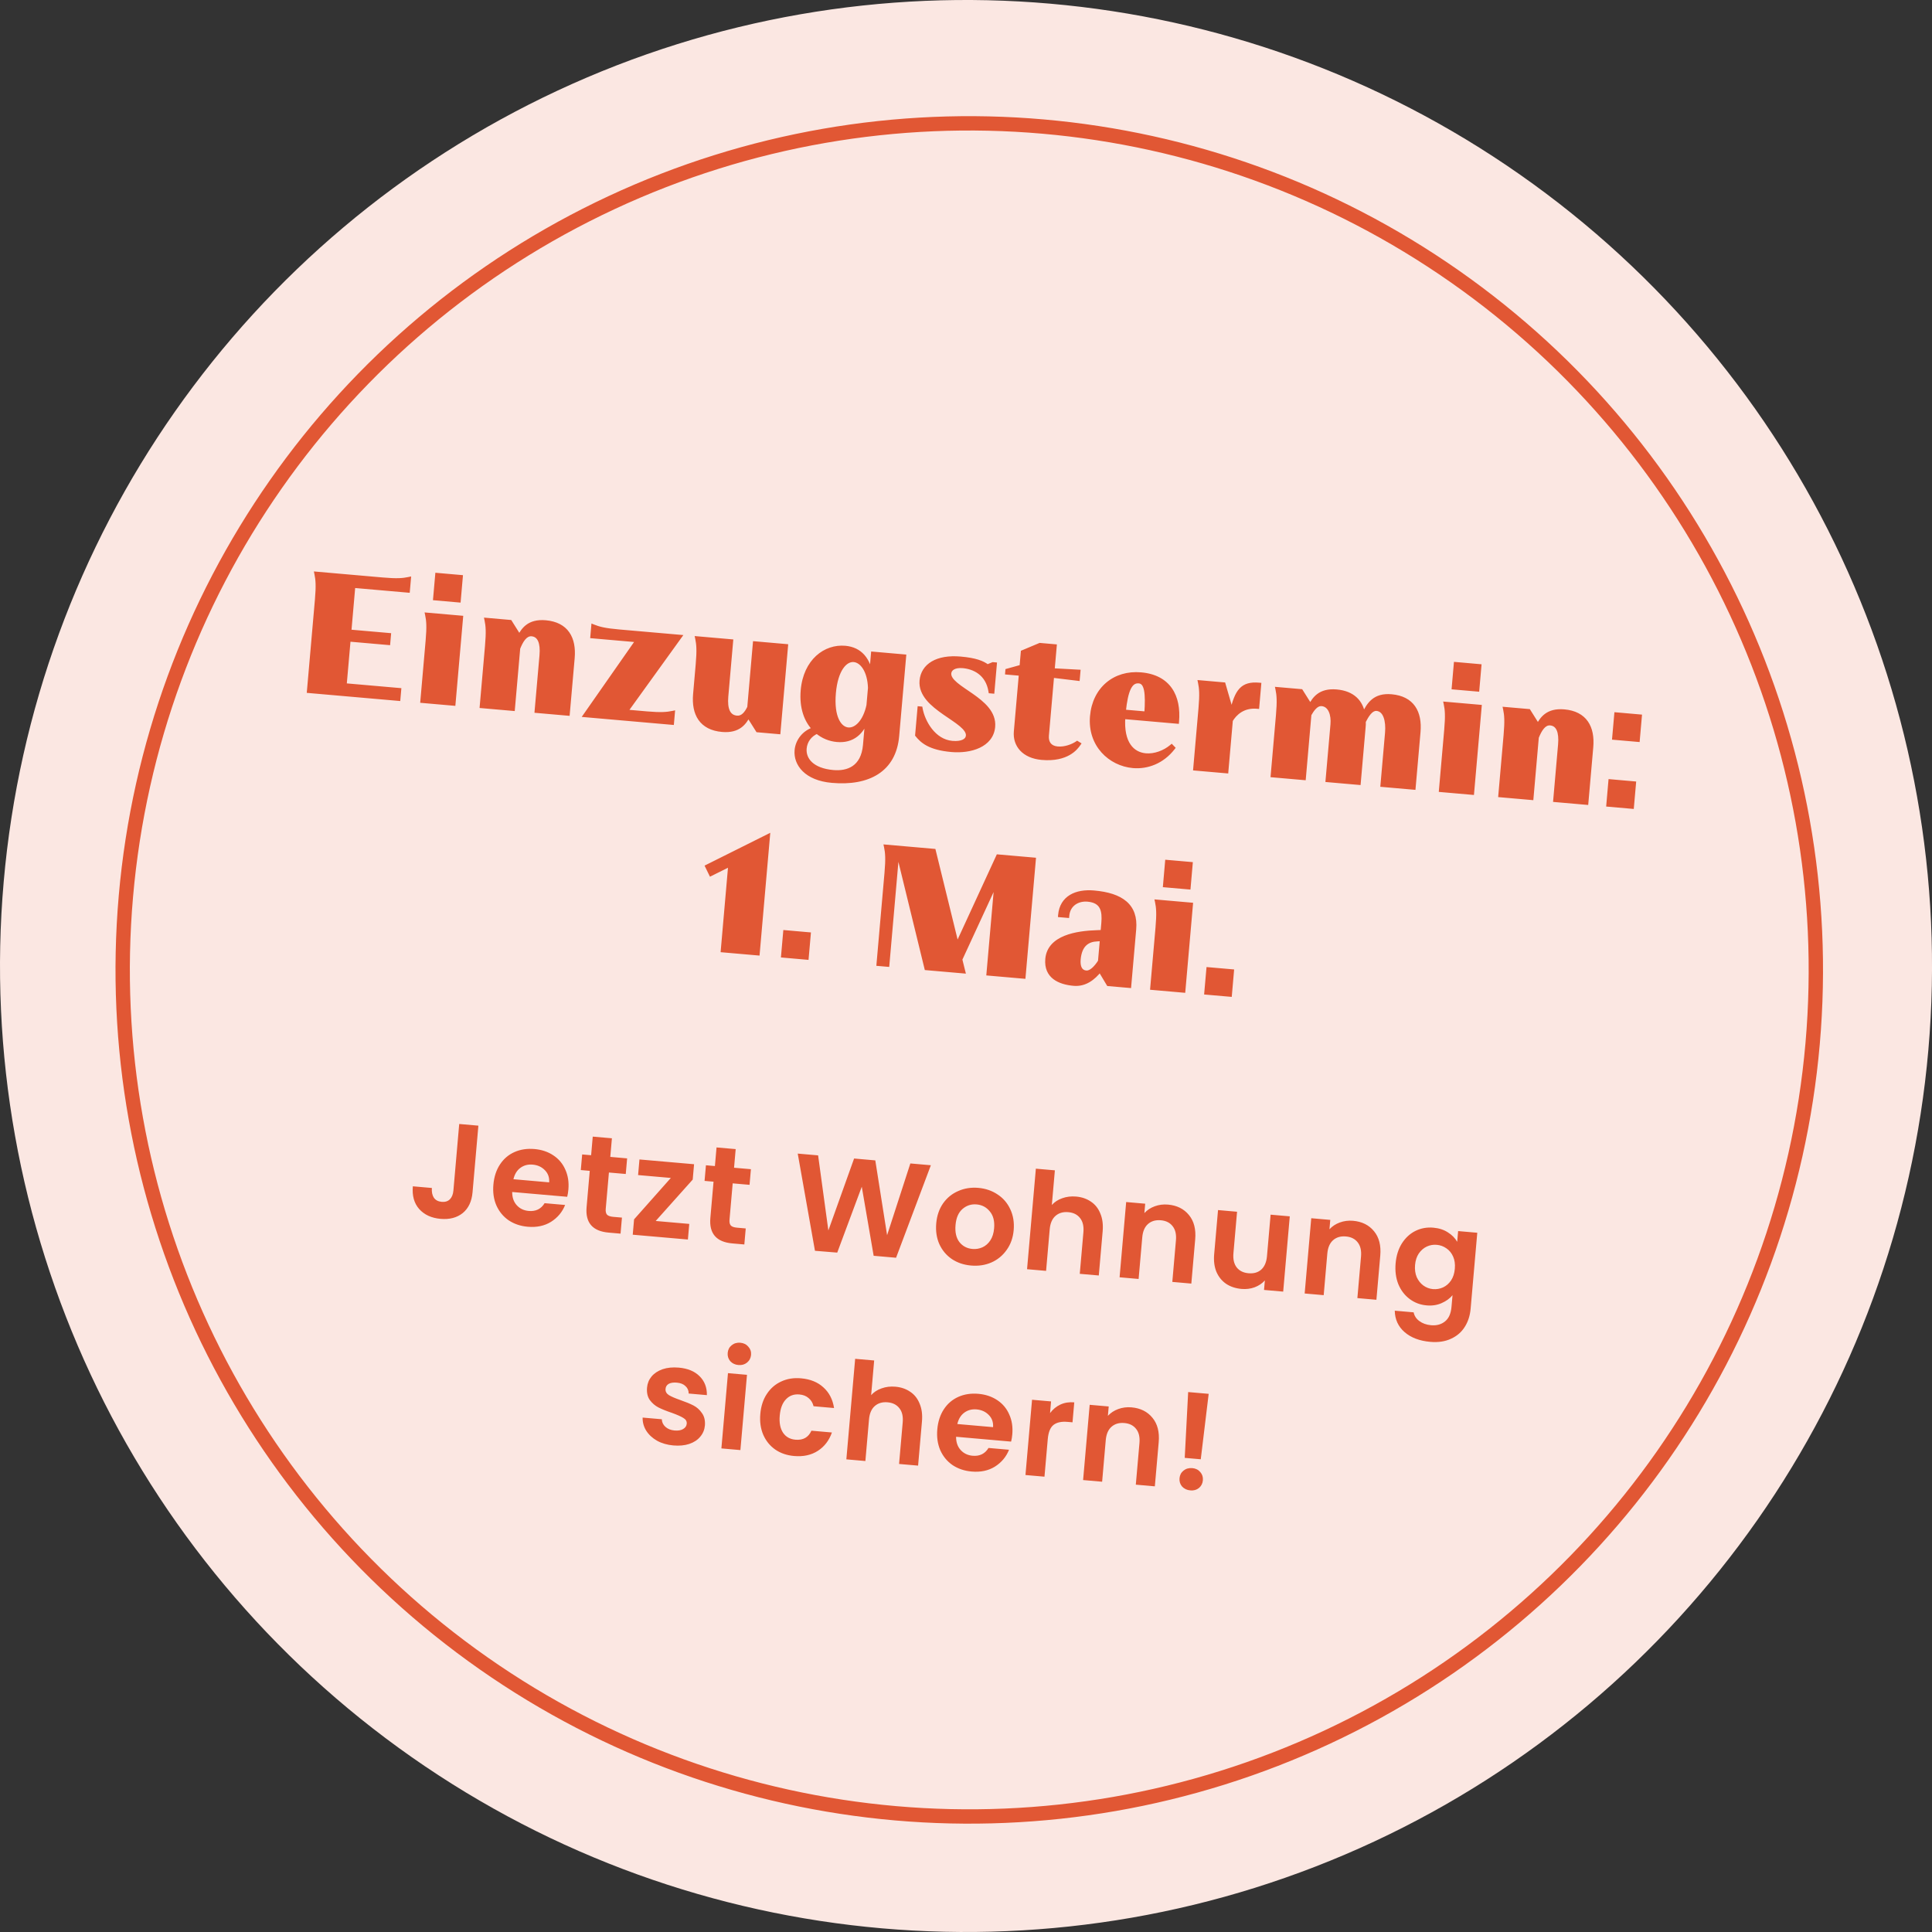
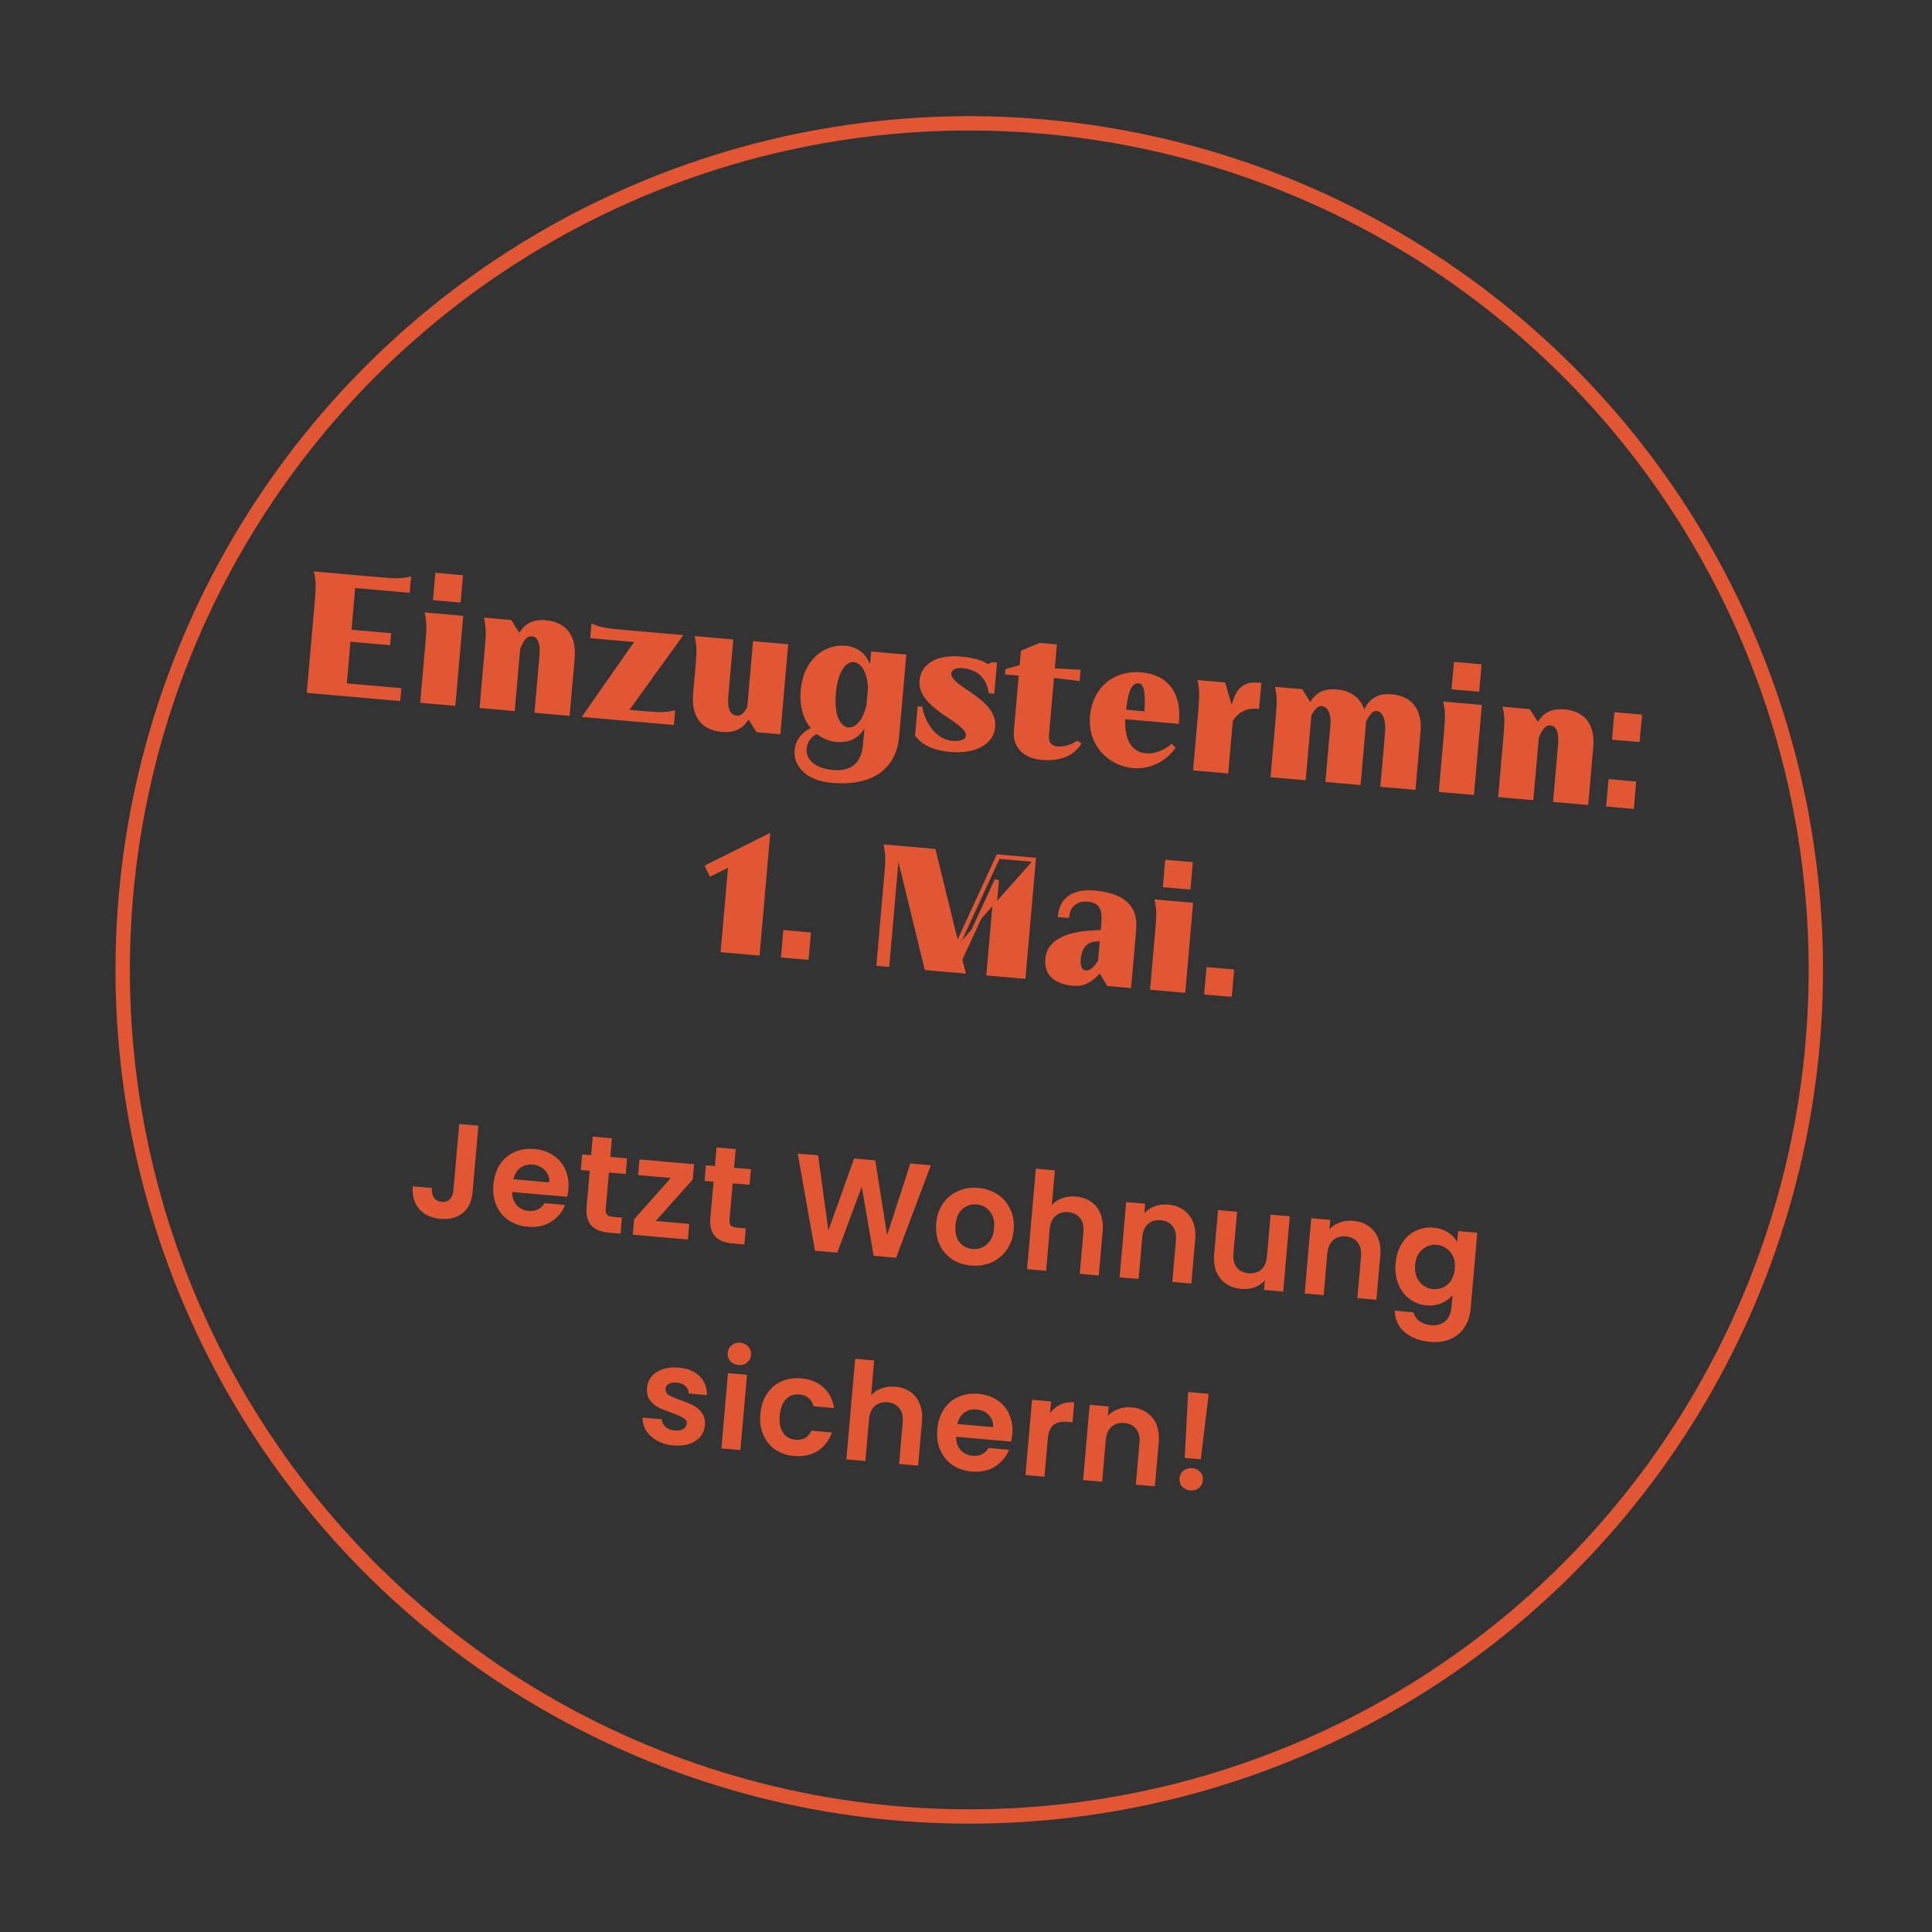
<svg xmlns="http://www.w3.org/2000/svg" width="113" height="113" viewBox="0 0 113 113" fill="none">
  <rect x="0" y="0" width="113" height="113" fill="#333333" stroke="none" />
-   <circle cx="56.501" cy="56.5" r="56.5" transform="rotate(5 56.501 56.5)" fill="#FBE7E2" />
  <circle cx="56.691" cy="56.729" r="49.515" transform="rotate(5 56.691 56.729)" stroke="#E15734" stroke-width="0.839" />
-   <path d="M18.545 35.083C18.617 34.25 18.587 33.904 18.516 33.564L22.388 33.903C23.221 33.975 23.567 33.945 23.907 33.874L23.849 34.536L20.659 34.257L20.424 36.945L22.741 37.148L22.702 37.6L20.384 37.397L20.149 40.086L23.339 40.365L23.295 40.866L18.078 40.41L18.545 35.083ZM25.02 37.479C25.093 36.646 25.062 36.3 24.991 35.96L26.957 36.132L26.518 41.148L24.712 40.99L25.02 37.479ZM25.46 34.99L25.578 33.636L26.943 33.755L26.824 35.109L25.46 34.99ZM31.679 38.334C31.744 37.592 31.562 37.131 31.101 37.091C30.709 37.057 30.469 37.491 30.301 37.911L29.991 41.452L28.186 41.294L28.493 37.783C28.566 36.95 28.535 36.604 28.464 36.264L29.828 36.383L30.361 37.228L30.391 37.231C30.607 36.846 30.926 36.318 31.909 36.404C33.133 36.511 33.586 37.339 33.486 38.483L33.202 41.733L31.396 41.575L31.679 38.334ZM34.252 41.825L37.314 37.443L34.655 37.21L34.704 36.648C35.027 36.777 35.362 36.867 36.195 36.94L39.737 37.25L36.584 41.625L37.828 41.733C38.641 41.804 39.007 41.776 39.347 41.705L39.298 42.266L34.252 41.825ZM42.241 42.686C41.017 42.578 40.563 41.75 40.664 40.607L40.816 38.861C40.889 38.028 40.859 37.682 40.787 37.342L42.754 37.514L42.472 40.734C42.407 41.477 42.589 41.938 43.101 41.982C43.442 42.012 43.67 41.719 43.831 41.379L44.158 37.637L45.964 37.795L45.525 42.811L44.322 42.706L43.789 41.861L43.759 41.858C43.543 42.243 43.224 42.772 42.241 42.686ZM48.669 45.664C47.134 45.53 46.532 44.668 46.6 43.886C46.648 43.344 47.026 42.831 47.639 42.642C47.156 42.155 46.87 41.382 46.958 40.379C47.109 38.643 48.285 37.796 49.429 37.896C50.302 37.972 50.816 38.573 50.948 39.606L51.067 38.241L52.873 38.399L52.467 43.044C52.292 45.041 50.786 45.849 48.669 45.664ZM47.055 43.774C46.997 44.436 47.509 45.057 48.733 45.164C49.585 45.239 50.483 44.923 50.6 43.579L50.748 41.893C50.438 42.887 49.832 43.35 48.959 43.273C48.527 43.236 48.127 43.069 47.788 42.787C47.347 42.971 47.092 43.353 47.055 43.774ZM48.764 40.537C48.641 41.941 49.086 42.627 49.608 42.673C50.079 42.714 50.597 42.224 50.804 41.251L50.892 40.238C50.86 39.224 50.416 38.639 49.944 38.598C49.432 38.553 48.885 39.152 48.764 40.537ZM53.837 41.446C53.98 42.237 54.609 43.363 55.693 43.458C56.275 43.509 56.594 43.325 56.62 43.034C56.699 42.131 53.768 41.419 53.909 39.814C53.986 38.931 54.81 38.407 56.175 38.526C57.058 38.604 57.468 38.771 57.752 38.988L58.077 38.855L58.177 38.863L58.039 40.438L57.939 40.43C57.769 39.374 56.971 39.011 56.319 38.954C55.808 38.909 55.538 39.108 55.514 39.379C55.435 40.281 58.221 40.899 58.081 42.505C57.986 43.588 56.761 43.956 55.658 43.859C54.363 43.746 53.934 43.335 53.651 42.986L53.787 41.441L53.837 41.446ZM60.938 44.321C59.875 44.228 59.356 43.566 59.424 42.794L59.721 39.403L58.918 39.333L58.927 39.232L59.756 39.002L59.83 38.149L60.827 37.73L61.68 37.805L61.557 39.21L63.066 39.291L63.031 39.693L61.531 39.511L61.224 43.012C61.187 43.443 61.393 43.745 61.854 43.785C62.316 43.825 62.767 43.632 63.004 43.471L63.081 43.518C62.93 43.737 62.403 44.45 60.938 44.321ZM63.878 41.889C64.018 40.294 65.205 39.316 66.73 39.45C68.355 39.592 68.964 40.727 68.835 42.202L65.694 41.927C65.578 43.494 66.241 44.118 67.013 44.186C67.535 44.231 68.109 44.019 68.524 43.671L68.598 43.748C67.972 44.553 67.095 44.87 66.272 44.798C64.938 44.681 63.731 43.565 63.878 41.889ZM65.721 41.626L67.055 41.743C67.14 40.537 67.066 39.884 66.615 39.844C66.103 39.8 65.852 40.354 65.721 41.626ZM70.223 41.434C70.296 40.601 70.266 40.255 70.195 39.915L71.559 40.034L72.025 41.642L72.055 41.645C72.344 40.416 72.656 39.968 73.64 40.054L73.528 41.329C72.696 41.256 72.219 41.73 71.983 42.123L71.722 45.103L69.916 44.945L70.223 41.434ZM81.134 42.863C81.195 42.161 81.031 41.5 80.519 41.455C80.168 41.424 79.915 41.887 79.757 42.197C79.765 42.339 79.758 42.419 79.748 42.53L79.464 45.78L77.658 45.622L77.943 42.362C77.99 41.82 77.821 41.219 77.309 41.174C76.968 41.144 76.733 41.518 76.578 41.788L76.253 45.499L74.447 45.342L74.754 41.83C74.827 40.997 74.797 40.651 74.726 40.311L76.09 40.431L76.623 41.276L76.653 41.279C76.868 40.893 77.188 40.365 78.171 40.451C79.124 40.534 79.604 41.051 79.73 41.81L79.76 41.813C80.057 41.192 80.398 40.646 81.381 40.732C82.605 40.839 83.058 41.667 82.958 42.811L82.674 46.061L80.868 45.903L81.134 42.863ZM84.596 42.691C84.669 41.858 84.638 41.512 84.567 41.172L86.533 41.344L86.094 46.361L84.289 46.203L84.596 42.691ZM85.036 40.202L85.154 38.848L86.519 38.967L86.4 40.322L85.036 40.202ZM91.255 43.547C91.32 42.804 91.138 42.344 90.677 42.303C90.286 42.269 90.046 42.703 89.877 43.123L89.567 46.664L87.762 46.506L88.069 42.995C88.142 42.162 88.111 41.816 88.04 41.476L89.404 41.595L89.937 42.441L89.967 42.443C90.183 42.058 90.502 41.53 91.485 41.616C92.709 41.723 93.162 42.551 93.062 43.695L92.778 46.945L90.972 46.787L91.255 43.547ZM94.197 45.705L95.561 45.824L95.443 47.178L94.078 47.059L94.197 45.705ZM94.421 43.146L94.539 41.792L95.904 41.911L95.785 43.266L94.421 43.146ZM44.31 55.755L42.283 55.577L42.724 50.541L41.582 51.108L41.377 50.686L44.907 48.922L44.31 55.755ZM45.93 54.532L47.294 54.651L47.176 56.005L45.812 55.886L45.93 54.532ZM51.859 51.047C51.932 50.214 51.901 49.868 51.83 49.528L54.609 49.771L55.973 55.329L58.381 50.101L60.458 50.283L59.86 57.115L57.824 56.937L58.302 51.469L56.157 56.114L56.329 56.806L54.192 56.619L52.525 49.791L52.475 49.787L51.895 56.418L51.393 56.374L51.859 51.047ZM64.54 53.996C64.603 53.274 64.493 52.688 63.62 52.612C63.018 52.559 62.473 52.895 62.415 53.558L62.014 53.523C62.103 52.499 62.955 52.119 63.979 52.208C65.594 52.35 66.448 52.98 66.329 54.345L66.04 57.656L64.836 57.55L64.35 56.739L64.32 56.737C63.946 57.21 63.457 57.591 62.805 57.534C61.962 57.461 61.174 57.109 61.263 56.095C61.374 54.821 62.974 54.567 64.17 54.53L64.494 54.518L64.54 53.996ZM63.081 56.113C63.044 56.534 63.167 56.858 63.529 56.89C63.8 56.914 64.098 56.626 64.344 56.233L64.459 54.919L64.175 54.935C63.597 54.955 63.156 55.26 63.081 56.113ZM67.709 54.263C67.782 53.431 67.751 53.084 67.68 52.745L69.647 52.916L69.208 57.933L67.402 57.775L67.709 54.263ZM68.149 51.775L68.268 50.42L69.632 50.539L69.513 51.894L68.149 51.775ZM70.682 56.697L72.047 56.816L71.928 58.171L70.564 58.051L70.682 56.697Z" fill="#E15734" />
+   <path d="M18.545 35.083C18.617 34.25 18.587 33.904 18.516 33.564L22.388 33.903C23.221 33.975 23.567 33.945 23.907 33.874L23.849 34.536L20.659 34.257L20.424 36.945L22.741 37.148L22.702 37.6L20.384 37.397L20.149 40.086L23.339 40.365L23.295 40.866L18.078 40.41L18.545 35.083ZM25.02 37.479C25.093 36.646 25.062 36.3 24.991 35.96L26.957 36.132L26.518 41.148L24.712 40.99L25.02 37.479ZM25.46 34.99L25.578 33.636L26.943 33.755L26.824 35.109L25.46 34.99ZM31.679 38.334C31.744 37.592 31.562 37.131 31.101 37.091C30.709 37.057 30.469 37.491 30.301 37.911L29.991 41.452L28.186 41.294L28.493 37.783C28.566 36.95 28.535 36.604 28.464 36.264L29.828 36.383L30.361 37.228L30.391 37.231C30.607 36.846 30.926 36.318 31.909 36.404C33.133 36.511 33.586 37.339 33.486 38.483L33.202 41.733L31.396 41.575L31.679 38.334ZM34.252 41.825L37.314 37.443L34.655 37.21L34.704 36.648C35.027 36.777 35.362 36.867 36.195 36.94L39.737 37.25L36.584 41.625L37.828 41.733C38.641 41.804 39.007 41.776 39.347 41.705L39.298 42.266L34.252 41.825ZM42.241 42.686C41.017 42.578 40.563 41.75 40.664 40.607L40.816 38.861C40.889 38.028 40.859 37.682 40.787 37.342L42.754 37.514L42.472 40.734C42.407 41.477 42.589 41.938 43.101 41.982C43.442 42.012 43.67 41.719 43.831 41.379L44.158 37.637L45.964 37.795L45.525 42.811L44.322 42.706L43.789 41.861L43.759 41.858C43.543 42.243 43.224 42.772 42.241 42.686ZM48.669 45.664C47.134 45.53 46.532 44.668 46.6 43.886C46.648 43.344 47.026 42.831 47.639 42.642C47.156 42.155 46.87 41.382 46.958 40.379C47.109 38.643 48.285 37.796 49.429 37.896C50.302 37.972 50.816 38.573 50.948 39.606L51.067 38.241L52.873 38.399L52.467 43.044C52.292 45.041 50.786 45.849 48.669 45.664ZM47.055 43.774C46.997 44.436 47.509 45.057 48.733 45.164C49.585 45.239 50.483 44.923 50.6 43.579L50.748 41.893C50.438 42.887 49.832 43.35 48.959 43.273C48.527 43.236 48.127 43.069 47.788 42.787C47.347 42.971 47.092 43.353 47.055 43.774ZM48.764 40.537C48.641 41.941 49.086 42.627 49.608 42.673C50.079 42.714 50.597 42.224 50.804 41.251L50.892 40.238C50.86 39.224 50.416 38.639 49.944 38.598C49.432 38.553 48.885 39.152 48.764 40.537ZM53.837 41.446C53.98 42.237 54.609 43.363 55.693 43.458C56.275 43.509 56.594 43.325 56.62 43.034C56.699 42.131 53.768 41.419 53.909 39.814C53.986 38.931 54.81 38.407 56.175 38.526C57.058 38.604 57.468 38.771 57.752 38.988L58.077 38.855L58.177 38.863L58.039 40.438L57.939 40.43C57.769 39.374 56.971 39.011 56.319 38.954C55.808 38.909 55.538 39.108 55.514 39.379C55.435 40.281 58.221 40.899 58.081 42.505C57.986 43.588 56.761 43.956 55.658 43.859C54.363 43.746 53.934 43.335 53.651 42.986L53.787 41.441L53.837 41.446ZM60.938 44.321C59.875 44.228 59.356 43.566 59.424 42.794L59.721 39.403L58.918 39.333L58.927 39.232L59.756 39.002L59.83 38.149L60.827 37.73L61.68 37.805L61.557 39.21L63.066 39.291L63.031 39.693L61.531 39.511L61.224 43.012C61.187 43.443 61.393 43.745 61.854 43.785C62.316 43.825 62.767 43.632 63.004 43.471L63.081 43.518C62.93 43.737 62.403 44.45 60.938 44.321ZM63.878 41.889C64.018 40.294 65.205 39.316 66.73 39.45C68.355 39.592 68.964 40.727 68.835 42.202L65.694 41.927C65.578 43.494 66.241 44.118 67.013 44.186C67.535 44.231 68.109 44.019 68.524 43.671L68.598 43.748C67.972 44.553 67.095 44.87 66.272 44.798C64.938 44.681 63.731 43.565 63.878 41.889ZM65.721 41.626L67.055 41.743C67.14 40.537 67.066 39.884 66.615 39.844C66.103 39.8 65.852 40.354 65.721 41.626ZM70.223 41.434C70.296 40.601 70.266 40.255 70.195 39.915L71.559 40.034L72.025 41.642L72.055 41.645C72.344 40.416 72.656 39.968 73.64 40.054L73.528 41.329C72.696 41.256 72.219 41.73 71.983 42.123L71.722 45.103L69.916 44.945L70.223 41.434ZM81.134 42.863C81.195 42.161 81.031 41.5 80.519 41.455C80.168 41.424 79.915 41.887 79.757 42.197C79.765 42.339 79.758 42.419 79.748 42.53L79.464 45.78L77.658 45.622L77.943 42.362C77.99 41.82 77.821 41.219 77.309 41.174C76.968 41.144 76.733 41.518 76.578 41.788L76.253 45.499L74.447 45.342L74.754 41.83C74.827 40.997 74.797 40.651 74.726 40.311L76.09 40.431L76.623 41.276L76.653 41.279C76.868 40.893 77.188 40.365 78.171 40.451C79.124 40.534 79.604 41.051 79.73 41.81L79.76 41.813C80.057 41.192 80.398 40.646 81.381 40.732C82.605 40.839 83.058 41.667 82.958 42.811L82.674 46.061L80.868 45.903L81.134 42.863ZM84.596 42.691C84.669 41.858 84.638 41.512 84.567 41.172L86.533 41.344L86.094 46.361L84.289 46.203L84.596 42.691ZM85.036 40.202L85.154 38.848L86.519 38.967L86.4 40.322L85.036 40.202ZM91.255 43.547C91.32 42.804 91.138 42.344 90.677 42.303C90.286 42.269 90.046 42.703 89.877 43.123L89.567 46.664L87.762 46.506L88.069 42.995C88.142 42.162 88.111 41.816 88.04 41.476L89.404 41.595L89.937 42.441L89.967 42.443C90.183 42.058 90.502 41.53 91.485 41.616C92.709 41.723 93.162 42.551 93.062 43.695L92.778 46.945L90.972 46.787L91.255 43.547ZM94.197 45.705L95.561 45.824L95.443 47.178L94.078 47.059L94.197 45.705ZM94.421 43.146L94.539 41.792L95.904 41.911L95.785 43.266L94.421 43.146ZM44.31 55.755L42.283 55.577L42.724 50.541L41.582 51.108L41.377 50.686L44.907 48.922L44.31 55.755ZM45.93 54.532L47.294 54.651L47.176 56.005L45.812 55.886L45.93 54.532ZM51.859 51.047C51.932 50.214 51.901 49.868 51.83 49.528L54.609 49.771L55.973 55.329L60.458 50.283L59.86 57.115L57.824 56.937L58.302 51.469L56.157 56.114L56.329 56.806L54.192 56.619L52.525 49.791L52.475 49.787L51.895 56.418L51.393 56.374L51.859 51.047ZM64.54 53.996C64.603 53.274 64.493 52.688 63.62 52.612C63.018 52.559 62.473 52.895 62.415 53.558L62.014 53.523C62.103 52.499 62.955 52.119 63.979 52.208C65.594 52.35 66.448 52.98 66.329 54.345L66.04 57.656L64.836 57.55L64.35 56.739L64.32 56.737C63.946 57.21 63.457 57.591 62.805 57.534C61.962 57.461 61.174 57.109 61.263 56.095C61.374 54.821 62.974 54.567 64.17 54.53L64.494 54.518L64.54 53.996ZM63.081 56.113C63.044 56.534 63.167 56.858 63.529 56.89C63.8 56.914 64.098 56.626 64.344 56.233L64.459 54.919L64.175 54.935C63.597 54.955 63.156 55.26 63.081 56.113ZM67.709 54.263C67.782 53.431 67.751 53.084 67.68 52.745L69.647 52.916L69.208 57.933L67.402 57.775L67.709 54.263ZM68.149 51.775L68.268 50.42L69.632 50.539L69.513 51.894L68.149 51.775ZM70.682 56.697L72.047 56.816L71.928 58.171L70.564 58.051L70.682 56.697Z" fill="#E15734" />
  <path d="M18.516 33.564L18.527 33.438L18.358 33.423L18.392 33.59L18.516 33.564ZM23.907 33.874L24.033 33.885L24.047 33.716L23.881 33.75L23.907 33.874ZM23.849 34.536L23.838 34.661L23.964 34.672L23.975 34.547L23.849 34.536ZM20.659 34.257L20.67 34.131L20.544 34.12L20.534 34.246L20.659 34.257ZM20.424 36.945L20.298 36.934L20.287 37.06L20.413 37.071L20.424 36.945ZM22.741 37.148L22.867 37.159L22.878 37.034L22.752 37.023L22.741 37.148ZM22.702 37.6L22.691 37.725L22.816 37.736L22.827 37.611L22.702 37.6ZM20.384 37.397L20.395 37.272L20.27 37.261L20.259 37.386L20.384 37.397ZM20.149 40.086L20.024 40.075L20.013 40.2L20.138 40.211L20.149 40.086ZM23.339 40.365L23.465 40.376L23.476 40.25L23.35 40.239L23.339 40.365ZM23.295 40.866L23.285 40.992L23.41 41.003L23.421 40.877L23.295 40.866ZM18.078 40.41L17.953 40.399L17.942 40.524L18.067 40.535L18.078 40.41ZM18.67 35.094C18.744 34.254 18.714 33.894 18.639 33.538L18.392 33.59C18.46 33.913 18.491 34.246 18.419 35.072L18.67 35.094ZM18.505 33.689L22.377 34.028L22.399 33.777L18.527 33.438L18.505 33.689ZM22.377 34.028C23.217 34.101 23.577 34.072 23.933 33.997L23.881 33.75C23.558 33.818 23.225 33.849 22.399 33.777L22.377 34.028ZM23.782 33.863L23.724 34.525L23.975 34.547L24.033 33.885L23.782 33.863ZM23.86 34.41L20.67 34.131L20.648 34.382L23.838 34.661L23.86 34.41ZM20.534 34.246L20.298 36.934L20.549 36.956L20.784 34.268L20.534 34.246ZM20.413 37.071L22.73 37.274L22.752 37.023L20.435 36.82L20.413 37.071ZM22.616 37.137L22.576 37.589L22.827 37.611L22.867 37.159L22.616 37.137ZM22.713 37.474L20.395 37.272L20.373 37.522L22.691 37.725L22.713 37.474ZM20.259 37.386L20.024 40.075L20.274 40.097L20.51 37.408L20.259 37.386ZM20.138 40.211L23.328 40.49L23.35 40.239L20.16 39.96L20.138 40.211ZM23.214 40.354L23.17 40.855L23.421 40.877L23.465 40.376L23.214 40.354ZM23.306 40.741L18.09 40.285L18.067 40.535L23.285 40.992L23.306 40.741ZM18.204 40.421L18.67 35.094L18.419 35.072L17.953 40.399L18.204 40.421ZM24.991 35.96L25.002 35.835L24.833 35.82L24.868 35.986L24.991 35.96ZM26.957 36.132L27.083 36.143L27.094 36.018L26.968 36.007L26.957 36.132ZM26.518 41.148L26.507 41.274L26.633 41.285L26.644 41.159L26.518 41.148ZM24.712 40.99L24.587 40.979L24.576 41.105L24.702 41.116L24.712 40.99ZM25.46 34.99L25.334 34.979L25.323 35.105L25.449 35.115L25.46 34.99ZM25.578 33.636L25.589 33.51L25.464 33.499L25.453 33.625L25.578 33.636ZM26.943 33.755L27.068 33.766L27.079 33.641L26.954 33.63L26.943 33.755ZM26.824 35.109L26.813 35.235L26.939 35.246L26.95 35.12L26.824 35.109ZM25.145 37.49C25.219 36.65 25.189 36.29 25.114 35.934L24.868 35.986C24.936 36.309 24.967 36.642 24.894 37.468L25.145 37.49ZM24.98 36.085L26.946 36.257L26.968 36.007L25.002 35.835L24.98 36.085ZM26.832 36.121L26.393 41.137L26.644 41.159L27.083 36.143L26.832 36.121ZM26.529 41.023L24.724 40.865L24.702 41.116L26.507 41.274L26.529 41.023ZM24.838 41.001L25.145 37.49L24.894 37.468L24.587 40.979L24.838 41.001ZM25.585 35.001L25.704 33.647L25.453 33.625L25.334 34.979L25.585 35.001ZM25.567 33.761L26.932 33.88L26.954 33.63L25.589 33.51L25.567 33.761ZM26.817 33.744L26.699 35.099L26.95 35.12L27.068 33.766L26.817 33.744ZM26.835 34.984L25.471 34.865L25.449 35.115L26.813 35.235L26.835 34.984ZM30.301 37.911L30.184 37.864L30.177 37.881L30.176 37.9L30.301 37.911ZM29.991 41.452L29.98 41.578L30.106 41.589L30.117 41.463L29.991 41.452ZM28.186 41.294L28.06 41.283L28.049 41.409L28.174 41.42L28.186 41.294ZM28.464 36.264L28.475 36.138L28.306 36.124L28.341 36.29L28.464 36.264ZM29.828 36.383L29.935 36.316L29.901 36.263L29.839 36.258L29.828 36.383ZM30.361 37.228L30.254 37.296L30.288 37.348L30.35 37.354L30.361 37.228ZM30.391 37.231L30.38 37.356L30.461 37.364L30.501 37.292L30.391 37.231ZM33.202 41.733L33.191 41.858L33.316 41.869L33.327 41.744L33.202 41.733ZM31.396 41.575L31.27 41.564L31.26 41.69L31.385 41.7L31.396 41.575ZM31.805 38.346C31.838 37.965 31.81 37.64 31.703 37.398C31.591 37.148 31.392 36.99 31.112 36.966L31.09 37.216C31.271 37.232 31.394 37.325 31.473 37.501C31.555 37.685 31.586 37.961 31.554 38.324L31.805 38.346ZM31.112 36.966C30.859 36.944 30.665 37.076 30.52 37.25C30.377 37.423 30.27 37.651 30.184 37.864L30.418 37.958C30.501 37.75 30.597 37.552 30.714 37.411C30.83 37.272 30.951 37.204 31.09 37.216L31.112 36.966ZM30.176 37.9L29.866 41.441L30.117 41.463L30.427 37.922L30.176 37.9ZM30.002 41.327L28.197 41.169L28.174 41.42L29.98 41.578L30.002 41.327ZM28.311 41.305L28.618 37.794L28.367 37.772L28.06 41.283L28.311 41.305ZM28.618 37.794C28.692 36.954 28.662 36.594 28.587 36.238L28.341 36.29C28.409 36.613 28.44 36.946 28.367 37.772L28.618 37.794ZM28.453 36.389L29.817 36.509L29.839 36.258L28.475 36.138L28.453 36.389ZM29.722 36.45L30.254 37.296L30.467 37.161L29.935 36.316L29.722 36.45ZM30.35 37.354L30.38 37.356L30.402 37.106L30.372 37.103L30.35 37.354ZM30.501 37.292C30.609 37.1 30.731 36.894 30.937 36.742C31.138 36.593 31.432 36.488 31.898 36.529L31.92 36.278C31.403 36.233 31.046 36.349 30.788 36.539C30.534 36.726 30.389 36.977 30.281 37.17L30.501 37.292ZM31.898 36.529C32.482 36.58 32.863 36.8 33.091 37.126C33.322 37.457 33.409 37.916 33.361 38.471L33.612 38.493C33.663 37.905 33.574 37.379 33.297 36.982C33.018 36.582 32.56 36.334 31.92 36.278L31.898 36.529ZM33.361 38.471L33.076 41.722L33.327 41.744L33.612 38.493L33.361 38.471ZM33.213 41.608L31.407 41.45L31.385 41.7L33.191 41.858L33.213 41.608ZM31.521 41.586L31.805 38.346L31.554 38.324L31.27 41.564L31.521 41.586ZM34.252 41.825L34.148 41.753L34.023 41.931L34.24 41.95L34.252 41.825ZM37.314 37.443L37.417 37.515L37.542 37.336L37.325 37.317L37.314 37.443ZM34.655 37.21L34.53 37.199L34.519 37.324L34.644 37.335L34.655 37.21ZM34.704 36.648L34.751 36.531L34.594 36.468L34.579 36.637L34.704 36.648ZM39.737 37.25L39.839 37.324L39.968 37.144L39.748 37.125L39.737 37.25ZM36.584 41.625L36.482 41.551L36.352 41.731L36.573 41.75L36.584 41.625ZM39.347 41.705L39.472 41.715L39.487 41.547L39.321 41.581L39.347 41.705ZM39.298 42.266L39.287 42.392L39.412 42.403L39.423 42.277L39.298 42.266ZM34.355 41.897L37.417 37.515L37.211 37.37L34.148 41.753L34.355 41.897ZM37.325 37.317L34.666 37.084L34.644 37.335L37.303 37.568L37.325 37.317ZM34.781 37.221L34.83 36.659L34.579 36.637L34.53 37.199L34.781 37.221ZM34.657 36.765C34.995 36.9 35.344 36.992 36.184 37.066L36.206 36.815C35.381 36.743 35.058 36.654 34.751 36.531L34.657 36.765ZM36.184 37.066L39.726 37.376L39.748 37.125L36.206 36.815L36.184 37.066ZM39.635 37.176L36.482 41.551L36.686 41.698L39.839 37.324L39.635 37.176ZM36.573 41.75L37.817 41.859L37.839 41.608L36.595 41.499L36.573 41.75ZM37.817 41.859C38.637 41.931 39.017 41.903 39.373 41.828L39.321 41.581C38.998 41.649 38.645 41.678 37.839 41.608L37.817 41.859ZM39.222 41.694L39.172 42.255L39.423 42.277L39.472 41.715L39.222 41.694ZM39.309 42.141L34.262 41.699L34.24 41.95L39.287 42.392L39.309 42.141ZM40.787 37.342L40.798 37.217L40.629 37.202L40.664 37.368L40.787 37.342ZM42.754 37.514L42.879 37.525L42.89 37.4L42.765 37.389L42.754 37.514ZM43.831 41.379L43.945 41.433L43.954 41.413L43.956 41.39L43.831 41.379ZM44.158 37.637L44.169 37.511L44.044 37.501L44.033 37.626L44.158 37.637ZM45.964 37.795L46.09 37.806L46.101 37.681L45.975 37.669L45.964 37.795ZM45.525 42.811L45.514 42.937L45.64 42.948L45.651 42.822L45.525 42.811ZM44.322 42.706L44.215 42.773L44.248 42.826L44.31 42.831L44.322 42.706ZM43.789 41.861L43.895 41.794L43.862 41.741L43.8 41.735L43.789 41.861ZM43.759 41.858L43.77 41.733L43.689 41.725L43.649 41.797L43.759 41.858ZM42.252 42.56C41.668 42.509 41.287 42.289 41.059 41.963C40.828 41.632 40.74 41.173 40.789 40.618L40.538 40.596C40.487 41.184 40.576 41.711 40.852 42.107C41.132 42.507 41.589 42.755 42.23 42.811L42.252 42.56ZM40.789 40.618L40.942 38.872L40.691 38.85L40.538 40.596L40.789 40.618ZM40.942 38.872C41.015 38.032 40.985 37.672 40.911 37.316L40.664 37.368C40.732 37.691 40.763 38.024 40.691 38.85L40.942 38.872ZM40.776 37.467L42.743 37.639L42.765 37.389L40.798 37.217L40.776 37.467ZM42.628 37.503L42.347 40.724L42.597 40.745L42.879 37.525L42.628 37.503ZM42.347 40.724C42.313 41.103 42.341 41.431 42.456 41.674C42.577 41.928 42.79 42.082 43.09 42.108L43.112 41.857C42.9 41.839 42.766 41.739 42.684 41.566C42.597 41.382 42.566 41.108 42.597 40.745L42.347 40.724ZM43.09 42.108C43.304 42.127 43.48 42.042 43.619 41.911C43.756 41.783 43.861 41.609 43.945 41.433L43.717 41.325C43.639 41.489 43.55 41.631 43.447 41.727C43.347 41.821 43.239 41.868 43.112 41.857L43.09 42.108ZM43.956 41.39L44.284 37.648L44.033 37.626L43.706 41.368L43.956 41.39ZM44.147 37.762L45.953 37.92L45.975 37.669L44.169 37.511L44.147 37.762ZM45.839 37.784L45.4 42.8L45.651 42.822L46.09 37.806L45.839 37.784ZM45.536 42.686L44.332 42.581L44.31 42.831L45.514 42.937L45.536 42.686ZM44.428 42.639L43.895 41.794L43.682 41.928L44.215 42.773L44.428 42.639ZM43.8 41.735L43.77 41.733L43.748 41.983L43.778 41.986L43.8 41.735ZM43.649 41.797C43.541 41.989 43.419 42.196 43.213 42.347C43.011 42.496 42.718 42.601 42.252 42.56L42.23 42.811C42.747 42.856 43.104 42.74 43.362 42.55C43.616 42.363 43.761 42.112 43.869 41.919L43.649 41.797ZM47.639 42.642L47.676 42.763L47.875 42.701L47.728 42.554L47.639 42.642ZM50.948 39.606L50.823 39.622L51.073 39.617L50.948 39.606ZM51.067 38.241L51.078 38.116L50.953 38.105L50.942 38.23L51.067 38.241ZM52.873 38.399L52.998 38.41L53.009 38.285L52.884 38.274L52.873 38.399ZM50.748 41.893L50.873 41.904L50.627 41.856L50.748 41.893ZM47.788 42.787L47.869 42.69L47.81 42.641L47.74 42.671L47.788 42.787ZM50.804 41.251L50.927 41.277L50.928 41.27L50.929 41.262L50.804 41.251ZM50.892 40.238L51.018 40.249L51.018 40.241L51.018 40.234L50.892 40.238ZM48.68 45.539C47.934 45.473 47.43 45.233 47.122 44.928C46.815 44.625 46.695 44.251 46.726 43.897L46.475 43.875C46.437 44.303 46.584 44.751 46.945 45.108C47.304 45.463 47.869 45.721 48.658 45.789L48.68 45.539ZM46.726 43.897C46.769 43.406 47.112 42.937 47.676 42.763L47.602 42.522C46.94 42.726 46.527 43.282 46.475 43.875L46.726 43.897ZM47.728 42.554C47.276 42.098 46.998 41.364 47.083 40.39L46.832 40.368C46.742 41.401 47.036 42.213 47.55 42.731L47.728 42.554ZM47.083 40.39C47.23 38.713 48.353 37.928 49.418 38.021L49.44 37.77C48.218 37.663 46.989 38.573 46.832 40.368L47.083 40.39ZM49.418 38.021C49.826 38.057 50.141 38.214 50.372 38.475C50.604 38.74 50.759 39.122 50.823 39.622L51.072 39.59C51.004 39.057 50.836 38.623 50.561 38.309C50.283 37.993 49.905 37.811 49.44 37.77L49.418 38.021ZM51.073 39.617L51.192 38.252L50.942 38.23L50.822 39.595L51.073 39.617ZM51.056 38.367L52.862 38.525L52.884 38.274L51.078 38.116L51.056 38.367ZM52.748 38.388L52.341 43.033L52.592 43.055L52.998 38.41L52.748 38.388ZM52.341 43.033C52.257 43.999 51.853 44.662 51.228 45.067C50.596 45.474 49.722 45.63 48.68 45.539L48.658 45.789C49.732 45.883 50.669 45.727 51.364 45.278C52.065 44.826 52.502 44.087 52.592 43.055L52.341 43.033ZM46.929 43.763C46.897 44.133 47.025 44.492 47.328 44.77C47.628 45.046 48.092 45.234 48.722 45.29L48.744 45.039C48.15 44.987 47.745 44.812 47.498 44.584C47.254 44.36 47.155 44.078 47.18 43.785L46.929 43.763ZM48.722 45.29C49.165 45.328 49.635 45.267 50.013 45.007C50.397 44.744 50.664 44.291 50.725 43.59L50.475 43.568C50.418 44.211 50.179 44.588 49.871 44.8C49.558 45.015 49.154 45.075 48.744 45.039L48.722 45.29ZM50.725 43.59L50.873 41.904L50.622 41.882L50.475 43.568L50.725 43.59ZM50.627 41.856C50.478 42.337 50.26 42.675 49.988 42.885C49.717 43.093 49.38 43.184 48.97 43.148L48.948 43.399C49.41 43.439 49.813 43.337 50.141 43.084C50.468 42.834 50.708 42.444 50.868 41.931L50.627 41.856ZM48.97 43.148C48.565 43.112 48.189 42.956 47.869 42.69L47.708 42.883C48.066 43.182 48.49 43.359 48.948 43.399L48.97 43.148ZM47.74 42.671C47.255 42.873 46.97 43.296 46.929 43.763L47.18 43.785C47.213 43.409 47.44 43.068 47.837 42.903L47.74 42.671ZM48.638 40.526C48.575 41.241 48.656 41.788 48.829 42.167C49.003 42.547 49.278 42.77 49.597 42.798L49.619 42.548C49.416 42.53 49.207 42.387 49.058 42.062C48.909 41.736 48.829 41.237 48.889 40.548L48.638 40.526ZM49.597 42.798C49.883 42.823 50.166 42.686 50.399 42.426C50.632 42.167 50.82 41.779 50.927 41.277L50.681 41.225C50.581 41.696 50.407 42.04 50.211 42.258C50.015 42.477 49.804 42.564 49.619 42.548L49.597 42.798ZM50.929 41.262L51.018 40.249L50.767 40.227L50.678 41.24L50.929 41.262ZM51.018 40.234C51.001 39.71 50.878 39.288 50.69 38.986C50.501 38.686 50.241 38.498 49.955 38.473L49.933 38.723C50.118 38.74 50.316 38.864 50.476 39.12C50.636 39.375 50.751 39.752 50.767 40.242L51.018 40.234ZM49.955 38.473C49.64 38.445 49.336 38.619 49.103 38.961C48.871 39.302 48.7 39.821 48.638 40.526L48.889 40.548C48.948 39.868 49.111 39.396 49.311 39.102C49.511 38.81 49.736 38.706 49.933 38.723L49.955 38.473ZM53.837 41.446L53.961 41.423L53.944 41.329L53.848 41.32L53.837 41.446ZM57.752 38.988L57.675 39.088L57.733 39.132L57.8 39.104L57.752 38.988ZM58.077 38.855L58.088 38.729L58.057 38.727L58.029 38.738L58.077 38.855ZM58.177 38.863L58.303 38.874L58.314 38.749L58.188 38.738L58.177 38.863ZM58.039 40.438L58.028 40.564L58.154 40.575L58.165 40.45L58.039 40.438ZM57.939 40.43L57.815 40.45L57.83 40.547L57.928 40.555L57.939 40.43ZM53.651 42.986L53.526 42.975L53.522 43.026L53.554 43.066L53.651 42.986ZM53.787 41.441L53.798 41.316L53.672 41.305L53.661 41.43L53.787 41.441ZM53.713 41.468C53.788 41.882 53.989 42.381 54.313 42.791C54.639 43.202 55.096 43.532 55.682 43.584L55.704 43.333C55.206 43.289 54.807 43.009 54.511 42.635C54.214 42.26 54.029 41.8 53.961 41.423L53.713 41.468ZM55.682 43.584C55.985 43.61 56.236 43.577 56.42 43.487C56.609 43.395 56.728 43.241 56.745 43.045L56.494 43.023C56.486 43.117 56.432 43.201 56.309 43.261C56.182 43.323 55.982 43.357 55.704 43.333L55.682 43.584ZM56.745 43.045C56.758 42.895 56.708 42.757 56.625 42.632C56.543 42.509 56.425 42.392 56.29 42.279C56.023 42.056 55.658 41.825 55.313 41.584C54.962 41.339 54.623 41.08 54.381 40.787C54.141 40.497 54.003 40.183 54.034 39.825L53.783 39.803C53.745 40.248 53.92 40.625 54.187 40.948C54.453 41.269 54.816 41.544 55.169 41.791C55.529 42.042 55.873 42.258 56.129 42.472C56.255 42.578 56.352 42.677 56.415 42.772C56.477 42.865 56.501 42.947 56.494 43.023L56.745 43.045ZM54.034 39.825C54.069 39.425 54.271 39.109 54.623 38.903C54.979 38.694 55.498 38.594 56.164 38.652L56.186 38.401C55.487 38.34 54.911 38.442 54.495 38.686C54.075 38.933 53.826 39.321 53.783 39.803L54.034 39.825ZM56.164 38.652C57.035 38.728 57.418 38.892 57.675 39.088L57.828 38.888C57.517 38.651 57.08 38.479 56.186 38.401L56.164 38.652ZM57.8 39.104L58.125 38.971L58.029 38.738L57.704 38.871L57.8 39.104ZM58.066 38.98L58.166 38.989L58.188 38.738L58.088 38.729L58.066 38.98ZM58.052 38.852L57.914 40.428L58.165 40.45L58.303 38.874L58.052 38.852ZM58.05 40.313L57.95 40.304L57.928 40.555L58.028 40.564L58.05 40.313ZM58.063 40.41C57.973 39.85 57.715 39.467 57.386 39.217C57.06 38.969 56.673 38.858 56.33 38.828L56.308 39.079C56.617 39.106 56.955 39.205 57.234 39.417C57.509 39.627 57.735 39.953 57.815 40.45L58.063 40.41ZM56.33 38.828C56.058 38.804 55.834 38.844 55.67 38.939C55.503 39.036 55.404 39.189 55.388 39.367L55.639 39.389C55.647 39.297 55.696 39.215 55.797 39.157C55.902 39.096 56.069 39.058 56.308 39.079L56.33 38.828ZM55.388 39.367C55.363 39.662 55.571 39.908 55.82 40.118C56.074 40.333 56.422 40.553 56.748 40.781C57.082 41.014 57.402 41.262 57.63 41.545C57.856 41.825 57.987 42.133 57.956 42.493L58.206 42.516C58.245 42.073 58.08 41.702 57.826 41.387C57.574 41.074 57.228 40.81 56.893 40.575C56.55 40.336 56.225 40.131 55.983 39.926C55.736 39.717 55.626 39.547 55.639 39.389L55.388 39.367ZM57.956 42.493C57.913 42.98 57.62 43.309 57.194 43.511C56.764 43.714 56.205 43.781 55.669 43.734L55.647 43.985C56.214 44.034 56.819 43.966 57.301 43.738C57.788 43.509 58.154 43.112 58.206 42.516L57.956 42.493ZM55.669 43.734C55.033 43.678 54.62 43.55 54.334 43.4C54.05 43.25 53.885 43.074 53.749 42.907L53.554 43.066C53.701 43.247 53.892 43.451 54.217 43.622C54.54 43.793 54.988 43.927 55.647 43.985L55.669 43.734ZM53.777 42.997L53.912 41.452L53.661 41.43L53.526 42.975L53.777 42.997ZM53.776 41.567L53.826 41.571L53.848 41.32L53.798 41.316L53.776 41.567ZM59.721 39.403L59.846 39.414L59.857 39.288L59.731 39.277L59.721 39.403ZM58.918 39.333L58.792 39.322L58.782 39.447L58.907 39.458L58.918 39.333ZM58.927 39.232L58.893 39.111L58.809 39.134L58.801 39.221L58.927 39.232ZM59.756 39.002L59.789 39.123L59.873 39.099L59.881 39.013L59.756 39.002ZM59.83 38.149L59.782 38.033L59.711 38.062L59.705 38.138L59.83 38.149ZM60.827 37.73L60.838 37.605L60.807 37.602L60.779 37.614L60.827 37.73ZM61.68 37.805L61.805 37.816L61.816 37.691L61.691 37.68L61.68 37.805ZM61.557 39.21L61.432 39.199L61.42 39.328L61.55 39.335L61.557 39.21ZM63.066 39.291L63.192 39.302L63.203 39.172L63.073 39.166L63.066 39.291ZM63.031 39.693L63.016 39.817L63.145 39.833L63.157 39.703L63.031 39.693ZM61.531 39.511L61.546 39.386L61.417 39.37L61.405 39.5L61.531 39.511ZM63.004 43.471L63.07 43.364L63 43.321L62.933 43.367L63.004 43.471ZM63.081 43.518L63.184 43.589L63.26 43.48L63.147 43.411L63.081 43.518ZM60.949 44.196C60.441 44.151 60.077 43.973 59.849 43.727C59.621 43.481 59.518 43.159 59.549 42.805L59.298 42.783C59.262 43.201 59.384 43.596 59.664 43.898C59.944 44.199 60.371 44.398 60.927 44.447L60.949 44.196ZM59.549 42.805L59.846 39.414L59.595 39.392L59.298 42.783L59.549 42.805ZM59.731 39.277L58.929 39.207L58.907 39.458L59.709 39.528L59.731 39.277ZM59.043 39.344L59.052 39.243L58.801 39.221L58.792 39.322L59.043 39.344ZM58.96 39.353L59.789 39.123L59.722 38.88L58.893 39.111L58.96 39.353ZM59.881 39.013L59.956 38.16L59.705 38.138L59.63 38.99L59.881 39.013ZM59.879 38.265L60.876 37.847L60.779 37.614L59.782 38.033L59.879 38.265ZM60.816 37.856L61.669 37.931L61.691 37.68L60.838 37.605L60.816 37.856ZM61.555 37.794L61.432 39.199L61.682 39.221L61.805 37.816L61.555 37.794ZM61.55 39.335L63.06 39.417L63.073 39.166L61.564 39.084L61.55 39.335ZM62.941 39.28L62.906 39.681L63.157 39.703L63.192 39.302L62.941 39.28ZM63.046 39.568L61.546 39.386L61.516 39.636L63.016 39.817L63.046 39.568ZM61.405 39.5L61.099 43.001L61.35 43.023L61.656 39.522L61.405 39.5ZM61.099 43.001C61.078 43.238 61.123 43.456 61.253 43.622C61.384 43.791 61.587 43.888 61.843 43.91L61.865 43.66C61.661 43.642 61.53 43.568 61.452 43.468C61.372 43.366 61.333 43.217 61.35 43.023L61.099 43.001ZM61.843 43.91C62.342 43.954 62.822 43.747 63.075 43.575L62.933 43.367C62.712 43.517 62.289 43.697 61.865 43.66L61.843 43.91ZM62.938 43.578L63.015 43.625L63.147 43.411L63.07 43.364L62.938 43.578ZM62.977 43.447C62.907 43.549 62.75 43.765 62.44 43.941C62.131 44.116 61.659 44.258 60.949 44.196L60.927 44.447C61.682 44.513 62.206 44.363 62.564 44.16C62.922 43.957 63.104 43.706 63.184 43.589L62.977 43.447ZM68.835 42.202L68.824 42.327L68.949 42.338L68.96 42.213L68.835 42.202ZM65.694 41.927L65.705 41.802L65.578 41.791L65.569 41.918L65.694 41.927ZM68.524 43.671L68.615 43.584L68.533 43.499L68.443 43.574L68.524 43.671ZM68.598 43.748L68.698 43.825L68.764 43.739L68.689 43.661L68.598 43.748ZM65.721 41.626L65.596 41.613L65.582 41.74L65.71 41.752L65.721 41.626ZM67.055 41.743L67.044 41.868L67.172 41.879L67.181 41.752L67.055 41.743ZM64.003 41.901C64.071 41.132 64.389 40.521 64.866 40.118C65.343 39.714 65.987 39.511 66.719 39.575L66.741 39.325C65.948 39.255 65.236 39.474 64.703 39.925C64.17 40.376 63.825 41.051 63.753 41.879L64.003 41.901ZM66.719 39.575C67.502 39.644 68.023 39.949 68.337 40.398C68.653 40.852 68.772 41.471 68.709 42.191L68.96 42.213C69.026 41.458 68.905 40.772 68.543 40.254C68.179 39.732 67.583 39.398 66.741 39.325L66.719 39.575ZM68.846 42.076L65.705 41.802L65.683 42.053L68.824 42.327L68.846 42.076ZM65.569 41.918C65.509 42.718 65.647 43.298 65.917 43.69C66.188 44.085 66.584 44.275 67.002 44.311L67.024 44.06C66.67 44.029 66.348 43.873 66.124 43.547C65.898 43.219 65.763 42.703 65.82 41.937L65.569 41.918ZM67.002 44.311C67.562 44.36 68.169 44.133 68.605 43.767L68.443 43.574C68.05 43.904 67.507 44.102 67.024 44.06L67.002 44.311ZM68.433 43.758L68.507 43.835L68.689 43.661L68.615 43.584L68.433 43.758ZM68.499 43.671C67.9 44.441 67.065 44.741 66.283 44.673L66.261 44.924C67.125 44.999 68.044 44.665 68.698 43.825L68.499 43.671ZM66.283 44.673C65.01 44.561 63.864 43.499 64.003 41.901L63.753 41.879C63.599 43.631 64.865 44.801 66.261 44.924L66.283 44.673ZM65.71 41.752L67.044 41.868L67.066 41.617L65.732 41.501L65.71 41.752ZM67.181 41.752C67.223 41.149 67.228 40.669 67.159 40.331C67.125 40.162 67.071 40.017 66.984 39.909C66.893 39.797 66.772 39.732 66.626 39.719L66.604 39.97C66.682 39.977 66.74 40.008 66.788 40.067C66.839 40.13 66.882 40.231 66.913 40.381C66.973 40.682 66.972 41.131 66.93 41.734L67.181 41.752ZM66.626 39.719C66.472 39.705 66.331 39.737 66.207 39.82C66.086 39.902 65.99 40.028 65.912 40.186C65.758 40.499 65.661 40.975 65.596 41.613L65.846 41.639C65.912 41.005 66.006 40.567 66.138 40.297C66.204 40.163 66.275 40.079 66.348 40.029C66.419 39.982 66.501 39.961 66.604 39.97L66.626 39.719ZM70.195 39.915L70.206 39.789L70.037 39.775L70.071 39.941L70.195 39.915ZM71.559 40.034L71.68 39.999L71.656 39.916L71.57 39.909L71.559 40.034ZM72.025 41.642L71.904 41.677L71.928 41.76L72.014 41.767L72.025 41.642ZM72.055 41.645L72.044 41.77L72.153 41.779L72.177 41.673L72.055 41.645ZM73.64 40.054L73.765 40.065L73.776 39.94L73.651 39.929L73.64 40.054ZM73.528 41.329L73.517 41.454L73.643 41.465L73.654 41.34L73.528 41.329ZM71.983 42.123L71.875 42.059L71.86 42.084L71.857 42.112L71.983 42.123ZM71.722 45.103L71.711 45.228L71.837 45.239L71.847 45.114L71.722 45.103ZM69.916 44.945L69.791 44.934L69.78 45.06L69.905 45.071L69.916 44.945ZM70.349 41.445C70.422 40.605 70.393 40.245 70.318 39.889L70.071 39.941C70.139 40.264 70.17 40.597 70.098 41.423L70.349 41.445ZM70.184 40.04L71.548 40.16L71.57 39.909L70.206 39.789L70.184 40.04ZM71.438 40.069L71.904 41.677L72.146 41.607L71.68 39.999L71.438 40.069ZM72.014 41.767L72.044 41.77L72.066 41.519L72.036 41.517L72.014 41.767ZM72.177 41.673C72.323 41.058 72.467 40.67 72.679 40.442C72.88 40.227 73.158 40.139 73.629 40.18L73.651 39.929C73.138 39.884 72.769 39.977 72.495 40.271C72.233 40.553 72.077 41.003 71.933 41.616L72.177 41.673ZM73.514 40.044L73.403 41.318L73.654 41.34L73.765 40.065L73.514 40.044ZM73.539 41.203C72.642 41.125 72.127 41.64 71.875 42.059L72.091 42.188C72.312 41.82 72.749 41.387 73.517 41.454L73.539 41.203ZM71.857 42.112L71.597 45.092L71.847 45.114L72.108 42.134L71.857 42.112ZM71.733 44.978L69.927 44.82L69.905 45.071L71.711 45.228L71.733 44.978ZM70.042 44.956L70.349 41.445L70.098 41.423L69.791 44.934L70.042 44.956ZM79.757 42.197L79.645 42.14L79.629 42.17L79.631 42.204L79.757 42.197ZM79.464 45.78L79.453 45.906L79.578 45.917L79.589 45.791L79.464 45.78ZM77.658 45.622L77.532 45.611L77.521 45.737L77.647 45.748L77.658 45.622ZM76.578 41.788L76.469 41.725L76.455 41.749L76.453 41.776L76.578 41.788ZM76.253 45.499L76.242 45.625L76.368 45.636L76.379 45.511L76.253 45.499ZM74.447 45.342L74.322 45.331L74.311 45.456L74.436 45.467L74.447 45.342ZM74.726 40.311L74.737 40.186L74.568 40.171L74.603 40.337L74.726 40.311ZM76.09 40.431L76.197 40.364L76.163 40.311L76.101 40.305L76.09 40.431ZM76.623 41.276L76.516 41.343L76.549 41.396L76.612 41.401L76.623 41.276ZM76.653 41.279L76.642 41.404L76.723 41.411L76.763 41.34L76.653 41.279ZM79.73 41.81L79.606 41.831L79.622 41.927L79.719 41.936L79.73 41.81ZM79.76 41.813L79.749 41.939L79.836 41.946L79.874 41.867L79.76 41.813ZM82.674 46.061L82.663 46.187L82.788 46.198L82.799 46.072L82.674 46.061ZM80.868 45.903L80.743 45.892L80.732 46.018L80.857 46.029L80.868 45.903ZM81.26 42.874C81.291 42.513 81.266 42.151 81.159 41.868C81.052 41.583 80.851 41.358 80.53 41.33L80.508 41.58C80.699 41.597 80.837 41.725 80.924 41.957C81.012 42.191 81.038 42.512 81.009 42.852L81.26 42.874ZM80.53 41.33C80.292 41.309 80.104 41.457 79.97 41.617C79.832 41.78 79.724 41.986 79.645 42.14L79.869 42.254C79.948 42.099 80.046 41.918 80.162 41.779C80.281 41.638 80.396 41.571 80.508 41.58L80.53 41.33ZM79.631 42.204C79.638 42.337 79.632 42.41 79.623 42.519L79.873 42.541C79.883 42.429 79.891 42.342 79.883 42.19L79.631 42.204ZM79.623 42.519L79.338 45.769L79.589 45.791L79.873 42.541L79.623 42.519ZM79.475 45.655L77.669 45.497L77.647 45.748L79.453 45.906L79.475 45.655ZM77.783 45.633L78.068 42.373L77.818 42.351L77.532 45.611L77.783 45.633ZM78.068 42.373C78.093 42.088 78.062 41.779 77.95 41.53C77.837 41.277 77.633 41.076 77.32 41.049L77.298 41.3C77.496 41.317 77.633 41.439 77.721 41.633C77.81 41.831 77.84 42.094 77.818 42.351L78.068 42.373ZM77.32 41.049C77.096 41.029 76.917 41.144 76.784 41.281C76.651 41.416 76.546 41.59 76.469 41.725L76.687 41.85C76.765 41.715 76.855 41.567 76.964 41.457C77.072 41.346 77.181 41.289 77.298 41.3L77.32 41.049ZM76.453 41.776L76.128 45.489L76.379 45.511L76.703 41.798L76.453 41.776ZM76.264 45.374L74.458 45.216L74.436 45.467L76.242 45.625L76.264 45.374ZM74.573 45.352L74.88 41.841L74.629 41.819L74.322 45.331L74.573 45.352ZM74.88 41.841C74.953 41.001 74.924 40.642 74.849 40.285L74.603 40.337C74.67 40.661 74.701 40.994 74.629 41.819L74.88 41.841ZM74.715 40.437L76.079 40.556L76.101 40.305L74.737 40.186L74.715 40.437ZM75.984 40.498L76.516 41.343L76.729 41.209L76.197 40.364L75.984 40.498ZM76.612 41.401L76.642 41.404L76.664 41.153L76.634 41.15L76.612 41.401ZM76.763 41.34C76.871 41.147 76.993 40.941 77.199 40.789C77.4 40.641 77.694 40.535 78.16 40.576L78.182 40.325C77.665 40.28 77.307 40.396 77.049 40.587C76.796 40.774 76.651 41.024 76.543 41.217L76.763 41.34ZM78.16 40.576C78.615 40.616 78.945 40.758 79.175 40.97C79.405 41.181 79.546 41.473 79.606 41.831L79.854 41.79C79.788 41.389 79.626 41.042 79.346 40.785C79.066 40.527 78.679 40.369 78.182 40.325L78.16 40.576ZM79.719 41.936L79.749 41.939L79.771 41.688L79.741 41.685L79.719 41.936ZM79.874 41.867C80.022 41.557 80.172 41.288 80.394 41.104C80.609 40.925 80.906 40.817 81.37 40.857L81.392 40.606C80.873 40.561 80.508 40.682 80.233 40.91C79.965 41.133 79.795 41.448 79.647 41.759L79.874 41.867ZM81.37 40.857C81.954 40.908 82.335 41.128 82.563 41.455C82.794 41.785 82.882 42.245 82.833 42.8L83.084 42.822C83.135 42.233 83.046 41.707 82.769 41.31C82.49 40.91 82.032 40.662 81.392 40.606L81.37 40.857ZM82.833 42.8L82.549 46.05L82.799 46.072L83.084 42.822L82.833 42.8ZM82.685 45.936L80.879 45.778L80.857 46.029L82.663 46.187L82.685 45.936ZM80.994 45.914L81.26 42.874L81.009 42.852L80.743 45.892L80.994 45.914ZM84.567 41.172L84.578 41.047L84.409 41.032L84.444 41.198L84.567 41.172ZM86.533 41.344L86.659 41.355L86.67 41.23L86.544 41.219L86.533 41.344ZM86.094 46.361L86.084 46.486L86.209 46.497L86.22 46.371L86.094 46.361ZM84.289 46.203L84.163 46.192L84.152 46.317L84.278 46.328L84.289 46.203ZM85.036 40.202L84.911 40.191L84.9 40.317L85.025 40.328L85.036 40.202ZM85.154 38.848L85.165 38.722L85.04 38.712L85.029 38.837L85.154 38.848ZM86.519 38.967L86.644 38.978L86.655 38.853L86.53 38.842L86.519 38.967ZM86.4 40.322L86.389 40.447L86.515 40.458L86.526 40.333L86.4 40.322ZM84.721 42.702C84.795 41.862 84.765 41.502 84.69 41.146L84.444 41.198C84.512 41.522 84.543 41.855 84.47 42.68L84.721 42.702ZM84.556 41.298L86.522 41.47L86.544 41.219L84.578 41.047L84.556 41.298ZM86.408 41.333L85.969 46.35L86.22 46.371L86.659 41.355L86.408 41.333ZM86.106 46.235L84.3 46.077L84.278 46.328L86.084 46.486L86.106 46.235ZM84.414 46.214L84.721 42.702L84.47 42.68L84.163 46.192L84.414 46.214ZM85.161 40.213L85.28 38.859L85.029 38.837L84.911 40.191L85.161 40.213ZM85.144 38.973L86.508 39.093L86.53 38.842L85.165 38.722L85.144 38.973ZM86.394 38.956L86.275 40.311L86.526 40.333L86.644 38.978L86.394 38.956ZM86.411 40.196L85.047 40.077L85.025 40.328L86.389 40.447L86.411 40.196ZM89.877 43.123L89.76 43.076L89.754 43.093L89.752 43.112L89.877 43.123ZM89.567 46.664L89.556 46.79L89.682 46.801L89.693 46.675L89.567 46.664ZM87.762 46.506L87.636 46.495L87.625 46.621L87.751 46.632L87.762 46.506ZM88.04 41.476L88.051 41.351L87.882 41.336L87.917 41.502L88.04 41.476ZM89.404 41.595L89.511 41.528L89.478 41.475L89.415 41.47L89.404 41.595ZM89.937 42.441L89.831 42.508L89.864 42.561L89.926 42.566L89.937 42.441ZM89.967 42.443L89.956 42.569L90.037 42.576L90.077 42.505L89.967 42.443ZM92.778 46.945L92.767 47.071L92.892 47.082L92.903 46.956L92.778 46.945ZM90.972 46.787L90.847 46.776L90.836 46.902L90.961 46.913L90.972 46.787ZM91.381 43.558C91.414 43.178 91.386 42.852 91.279 42.61C91.167 42.36 90.968 42.202 90.688 42.178L90.666 42.429C90.847 42.444 90.97 42.538 91.049 42.713C91.131 42.898 91.162 43.173 91.13 43.536L91.381 43.558ZM90.688 42.178C90.435 42.156 90.241 42.288 90.097 42.462C89.954 42.635 89.846 42.863 89.76 43.076L89.994 43.17C90.077 42.962 90.173 42.764 90.29 42.623C90.406 42.484 90.527 42.416 90.666 42.429L90.688 42.178ZM89.752 43.112L89.442 46.653L89.693 46.675L90.003 43.134L89.752 43.112ZM89.578 46.539L87.773 46.381L87.751 46.632L89.556 46.79L89.578 46.539ZM87.887 46.517L88.194 43.006L87.943 42.984L87.636 46.495L87.887 46.517ZM88.194 43.006C88.268 42.166 88.238 41.806 88.163 41.45L87.917 41.502C87.985 41.825 88.016 42.158 87.943 42.984L88.194 43.006ZM88.029 41.602L89.393 41.721L89.415 41.47L88.051 41.351L88.029 41.602ZM89.298 41.663L89.831 42.508L90.043 42.374L89.511 41.528L89.298 41.663ZM89.926 42.566L89.956 42.569L89.978 42.318L89.948 42.315L89.926 42.566ZM90.077 42.505C90.185 42.312 90.307 42.106 90.513 41.954C90.714 41.805 91.008 41.7 91.474 41.741L91.496 41.49C90.979 41.445 90.621 41.561 90.364 41.751C90.11 41.938 89.965 42.189 89.857 42.382L90.077 42.505ZM91.474 41.741C92.058 41.792 92.439 42.012 92.667 42.339C92.898 42.669 92.985 43.129 92.937 43.684L93.188 43.706C93.239 43.117 93.15 42.591 92.873 42.194C92.594 41.794 92.136 41.546 91.496 41.49L91.474 41.741ZM92.937 43.684L92.653 46.934L92.903 46.956L93.188 43.706L92.937 43.684ZM92.789 46.82L90.983 46.662L90.961 46.913L92.767 47.071L92.789 46.82ZM91.097 46.798L91.381 43.558L91.13 43.536L90.847 46.776L91.097 46.798ZM94.197 45.705L94.208 45.579L94.082 45.568L94.071 45.694L94.197 45.705ZM95.561 45.824L95.687 45.835L95.698 45.71L95.572 45.699L95.561 45.824ZM95.443 47.178L95.432 47.304L95.557 47.315L95.568 47.189L95.443 47.178ZM94.078 47.059L93.953 47.048L93.942 47.173L94.067 47.184L94.078 47.059ZM94.421 43.146L94.295 43.135L94.284 43.261L94.41 43.272L94.421 43.146ZM94.539 41.792L94.55 41.666L94.425 41.656L94.414 41.781L94.539 41.792ZM95.904 41.911L96.029 41.922L96.04 41.797L95.915 41.786L95.904 41.911ZM95.785 43.266L95.774 43.391L95.9 43.402L95.91 43.277L95.785 43.266ZM94.186 45.83L95.55 45.949L95.572 45.699L94.208 45.579L94.186 45.83ZM95.436 45.813L95.317 47.167L95.568 47.189L95.687 45.835L95.436 45.813ZM95.454 47.053L94.089 46.934L94.067 47.184L95.432 47.304L95.454 47.053ZM94.204 47.07L94.322 45.716L94.071 45.694L93.953 47.048L94.204 47.07ZM94.546 43.157L94.665 41.803L94.414 41.781L94.295 43.135L94.546 43.157ZM94.528 41.917L95.893 42.037L95.915 41.786L94.55 41.666L94.528 41.917ZM95.778 41.9L95.66 43.255L95.91 43.277L96.029 41.922L95.778 41.9ZM95.796 43.14L94.432 43.021L94.41 43.272L95.774 43.391L95.796 43.14ZM44.31 55.755L44.299 55.88L44.424 55.891L44.435 55.766L44.31 55.755ZM42.283 55.577L42.158 55.566L42.147 55.692L42.272 55.703L42.283 55.577ZM42.724 50.541L42.849 50.552L42.869 50.328L42.668 50.428L42.724 50.541ZM41.582 51.108L41.469 51.163L41.525 51.277L41.638 51.221L41.582 51.108ZM41.377 50.686L41.32 50.573L41.209 50.629L41.263 50.741L41.377 50.686ZM44.907 48.922L45.033 48.933L45.052 48.709L44.851 48.81L44.907 48.922ZM44.321 55.629L42.294 55.452L42.272 55.703L44.299 55.88L44.321 55.629ZM42.408 55.588L42.849 50.552L42.598 50.53L42.158 55.566L42.408 55.588ZM42.668 50.428L41.526 50.995L41.638 51.221L42.78 50.654L42.668 50.428ZM41.695 51.053L41.49 50.631L41.263 50.741L41.469 51.163L41.695 51.053ZM41.433 50.798L44.964 49.035L44.851 48.81L41.32 50.573L41.433 50.798ZM44.782 48.911L44.184 55.743L44.435 55.766L45.033 48.933L44.782 48.911ZM45.93 54.532L45.941 54.406L45.816 54.395L45.805 54.52L45.93 54.532ZM47.294 54.651L47.42 54.662L47.431 54.536L47.306 54.526L47.294 54.651ZM47.176 56.005L47.165 56.131L47.29 56.142L47.301 56.016L47.176 56.005ZM45.812 55.886L45.686 55.875L45.675 56L45.801 56.011L45.812 55.886ZM45.919 54.657L47.283 54.776L47.306 54.526L45.941 54.406L45.919 54.657ZM47.169 54.64L47.051 55.994L47.301 56.016L47.42 54.662L47.169 54.64ZM47.187 55.88L45.822 55.761L45.801 56.011L47.165 56.131L47.187 55.88ZM45.937 55.897L46.056 54.542L45.805 54.52L45.686 55.875L45.937 55.897ZM51.83 49.528L51.841 49.403L51.672 49.388L51.707 49.554L51.83 49.528ZM54.609 49.771L54.731 49.741L54.71 49.654L54.62 49.646L54.609 49.771ZM55.973 55.329L55.851 55.359L55.937 55.709L56.087 55.382L55.973 55.329ZM58.381 50.101L58.392 49.976L58.304 49.968L58.267 50.048L58.381 50.101ZM60.458 50.283L60.584 50.294L60.594 50.168L60.469 50.157L60.458 50.283ZM59.86 57.115L59.849 57.24L59.975 57.251L59.986 57.126L59.86 57.115ZM57.824 56.937L57.698 56.926L57.687 57.051L57.813 57.062L57.824 56.937ZM58.302 51.469L58.428 51.48L58.188 51.416L58.302 51.469ZM56.157 56.114L56.043 56.061L56.024 56.101L56.035 56.144L56.157 56.114ZM56.329 56.806L56.318 56.931L56.494 56.947L56.451 56.776L56.329 56.806ZM54.192 56.619L54.07 56.649L54.091 56.737L54.181 56.745L54.192 56.619ZM52.525 49.791L52.647 49.761L52.626 49.673L52.536 49.666L52.525 49.791ZM52.475 49.787L52.486 49.661L52.36 49.65L52.349 49.776L52.475 49.787ZM51.895 56.418L51.884 56.544L52.009 56.554L52.02 56.429L51.895 56.418ZM51.393 56.374L51.267 56.363L51.257 56.489L51.382 56.5L51.393 56.374ZM51.984 51.058C52.058 50.218 52.028 49.858 51.953 49.502L51.707 49.554C51.775 49.877 51.806 50.21 51.734 51.036L51.984 51.058ZM51.819 49.653L54.598 49.897L54.62 49.646L51.841 49.403L51.819 49.653ZM54.487 49.801L55.851 55.359L56.095 55.299L54.731 49.741L54.487 49.801ZM56.087 55.382L58.496 50.154L58.267 50.048L55.859 55.277L56.087 55.382ZM58.37 50.227L60.447 50.408L60.469 50.157L58.392 49.976L58.37 50.227ZM60.333 50.272L59.735 57.104L59.986 57.126L60.584 50.294L60.333 50.272ZM59.871 56.99L57.835 56.811L57.813 57.062L59.849 57.24L59.871 56.99ZM57.949 56.948L58.428 51.48L58.177 51.458L57.698 56.926L57.949 56.948ZM58.188 51.416L56.043 56.061L56.271 56.166L58.416 51.522L58.188 51.416ZM56.035 56.144L56.207 56.836L56.451 56.776L56.279 56.083L56.035 56.144ZM56.34 56.681L54.203 56.494L54.181 56.745L56.318 56.931L56.34 56.681ZM54.314 56.589L52.647 49.761L52.403 49.821L54.07 56.649L54.314 56.589ZM52.536 49.666L52.486 49.661L52.464 49.912L52.514 49.916L52.536 49.666ZM52.349 49.776L51.769 56.407L52.02 56.429L52.6 49.797L52.349 49.776ZM51.906 56.293L51.404 56.249L51.382 56.5L51.884 56.544L51.906 56.293ZM51.518 56.385L51.984 51.058L51.734 51.036L51.267 56.363L51.518 56.385ZM62.415 53.558L62.404 53.683L62.529 53.694L62.54 53.569L62.415 53.558ZM62.014 53.523L61.888 53.511L61.877 53.637L62.003 53.648L62.014 53.523ZM66.04 57.656L66.029 57.781L66.154 57.792L66.165 57.667L66.04 57.656ZM64.836 57.55L64.728 57.615L64.761 57.67L64.825 57.676L64.836 57.55ZM64.35 56.739L64.459 56.675L64.426 56.62L64.362 56.614L64.35 56.739ZM64.32 56.737L64.331 56.611L64.264 56.606L64.222 56.659L64.32 56.737ZM64.17 54.53L64.174 54.656L64.174 54.656L64.17 54.53ZM64.494 54.518L64.499 54.644L64.61 54.64L64.62 54.529L64.494 54.518ZM64.344 56.233L64.451 56.3L64.467 56.275L64.47 56.245L64.344 56.233ZM64.459 54.919L64.585 54.93L64.597 54.786L64.452 54.794L64.459 54.919ZM64.175 54.935L64.179 55.061L64.182 55.06L64.175 54.935ZM64.665 54.007C64.697 53.643 64.689 53.284 64.543 53.003C64.389 52.709 64.098 52.527 63.631 52.486L63.609 52.737C64.015 52.773 64.216 52.922 64.319 53.12C64.43 53.332 64.446 53.627 64.415 53.985L64.665 54.007ZM63.631 52.486C63.304 52.458 62.986 52.534 62.739 52.715C62.49 52.898 62.322 53.181 62.29 53.547L62.54 53.569C62.566 53.272 62.699 53.056 62.888 52.918C63.078 52.779 63.334 52.713 63.609 52.737L63.631 52.486ZM62.426 53.432L62.025 53.397L62.003 53.648L62.404 53.683L62.426 53.432ZM62.139 53.533C62.181 53.06 62.395 52.746 62.711 52.556C63.033 52.362 63.472 52.29 63.968 52.334L63.99 52.083C63.462 52.037 62.964 52.11 62.581 52.34C62.193 52.574 61.936 52.962 61.888 53.511L62.139 53.533ZM63.968 52.334C64.765 52.404 65.351 52.593 65.722 52.913C66.085 53.227 66.261 53.682 66.204 54.334L66.455 54.356C66.517 53.643 66.325 53.101 65.887 52.723C65.456 52.351 64.807 52.154 63.99 52.083L63.968 52.334ZM66.204 54.334L65.914 57.645L66.165 57.667L66.455 54.356L66.204 54.334ZM66.05 57.53L64.847 57.425L64.825 57.676L66.029 57.781L66.05 57.53ZM64.944 57.486L64.459 56.675L64.243 56.804L64.728 57.615L64.944 57.486ZM64.362 56.614L64.331 56.611L64.309 56.862L64.34 56.865L64.362 56.614ZM64.222 56.659C63.857 57.119 63.405 57.461 62.816 57.409L62.794 57.66C63.509 57.722 64.034 57.3 64.419 56.815L64.222 56.659ZM62.816 57.409C62.405 57.373 62.025 57.27 61.761 57.067C61.506 56.871 61.347 56.573 61.388 56.106L61.138 56.084C61.09 56.631 61.28 57.015 61.608 57.267C61.927 57.512 62.363 57.622 62.794 57.66L62.816 57.409ZM61.388 56.106C61.438 55.534 61.818 55.183 62.357 54.965C62.899 54.746 63.58 54.674 64.174 54.656L64.166 54.404C63.564 54.423 62.847 54.496 62.263 54.732C61.675 54.969 61.199 55.382 61.138 56.084L61.388 56.106ZM64.174 54.656L64.499 54.644L64.49 54.392L64.165 54.404L64.174 54.656ZM64.62 54.529L64.665 54.007L64.415 53.985L64.369 54.507L64.62 54.529ZM62.956 56.102C62.936 56.324 62.957 56.538 63.044 56.706C63.135 56.881 63.294 56.996 63.518 57.015L63.54 56.765C63.402 56.753 63.319 56.689 63.267 56.59C63.212 56.482 63.189 56.323 63.206 56.124L62.956 56.102ZM63.518 57.015C63.702 57.032 63.877 56.941 64.027 56.814C64.179 56.685 64.323 56.503 64.451 56.3L64.238 56.167C64.118 56.357 63.99 56.515 63.864 56.622C63.736 56.731 63.626 56.772 63.54 56.765L63.518 57.015ZM64.47 56.245L64.585 54.93L64.334 54.908L64.219 56.222L64.47 56.245ZM64.452 54.794L64.168 54.809L64.182 55.06L64.466 55.045L64.452 54.794ZM64.17 54.809C63.861 54.82 63.572 54.908 63.352 55.121C63.131 55.334 62.995 55.656 62.956 56.102L63.206 56.124C63.242 55.717 63.363 55.46 63.527 55.302C63.69 55.145 63.911 55.07 64.179 55.061L64.17 54.809ZM67.68 52.745L67.691 52.619L67.522 52.604L67.557 52.77L67.68 52.745ZM69.647 52.916L69.772 52.928L69.783 52.802L69.657 52.791L69.647 52.916ZM69.208 57.933L69.197 58.058L69.322 58.069L69.333 57.944L69.208 57.933ZM67.402 57.775L67.276 57.764L67.265 57.889L67.391 57.9L67.402 57.775ZM68.149 51.775L68.024 51.764L68.013 51.889L68.138 51.9L68.149 51.775ZM68.268 50.42L68.279 50.295L68.153 50.284L68.142 50.409L68.268 50.42ZM69.632 50.539L69.757 50.55L69.768 50.425L69.643 50.414L69.632 50.539ZM69.513 51.894L69.503 52.019L69.628 52.03L69.639 51.905L69.513 51.894ZM67.834 54.274C67.908 53.434 67.878 53.075 67.803 52.719L67.557 52.77C67.625 53.094 67.656 53.427 67.584 54.252L67.834 54.274ZM67.669 52.87L69.635 53.042L69.657 52.791L67.691 52.619L67.669 52.87ZM69.521 52.906L69.082 57.922L69.333 57.944L69.772 52.928L69.521 52.906ZM69.219 57.807L67.413 57.649L67.391 57.9L69.197 58.058L69.219 57.807ZM67.527 57.786L67.834 54.274L67.584 54.252L67.276 57.764L67.527 57.786ZM68.275 51.785L68.393 50.431L68.142 50.409L68.024 51.764L68.275 51.785ZM68.257 50.546L69.621 50.665L69.643 50.414L68.279 50.295L68.257 50.546ZM69.507 50.529L69.388 51.883L69.639 51.905L69.757 50.55L69.507 50.529ZM69.525 51.769L68.16 51.649L68.138 51.9L69.503 52.019L69.525 51.769ZM70.682 56.697L70.693 56.572L70.568 56.561L70.557 56.686L70.682 56.697ZM72.047 56.816L72.172 56.827L72.183 56.702L72.058 56.691L72.047 56.816ZM71.928 58.171L71.917 58.296L72.043 58.307L72.054 58.182L71.928 58.171ZM70.564 58.051L70.438 58.041L70.427 58.166L70.553 58.177L70.564 58.051ZM70.671 56.822L72.036 56.942L72.058 56.691L70.693 56.572L70.671 56.822ZM71.921 56.805L71.803 58.16L72.054 58.182L72.172 56.827L71.921 56.805ZM71.939 58.045L70.575 57.926L70.553 58.177L71.917 58.296L71.939 58.045ZM70.689 58.062L70.808 56.708L70.557 56.686L70.438 58.041L70.689 58.062Z" fill="#E15734" />
  <path d="M27.98 65.838L27.639 69.731C27.592 70.271 27.399 70.679 27.06 70.954C26.721 71.223 26.29 71.335 25.765 71.289C25.236 71.242 24.82 71.051 24.518 70.715C24.222 70.38 24.098 69.936 24.146 69.385L25.259 69.483C25.243 69.722 25.283 69.912 25.377 70.054C25.477 70.196 25.63 70.276 25.836 70.294C26.038 70.312 26.197 70.261 26.314 70.144C26.431 70.026 26.499 69.856 26.519 69.633L26.859 65.74L27.98 65.838ZM33.244 69.573C33.23 69.732 33.207 69.874 33.175 69.999L29.957 69.718C29.956 70.038 30.045 70.296 30.225 70.494C30.405 70.691 30.639 70.802 30.925 70.827C31.338 70.863 31.647 70.712 31.853 70.372L33.053 70.477C32.889 70.89 32.615 71.218 32.23 71.462C31.846 71.701 31.392 71.797 30.868 71.751C30.444 71.714 30.071 71.588 29.748 71.373C29.431 71.153 29.192 70.862 29.032 70.501C28.876 70.141 28.818 69.736 28.858 69.285C28.898 68.83 29.025 68.438 29.241 68.11C29.456 67.782 29.739 67.539 30.089 67.383C30.439 67.227 30.831 67.168 31.265 67.206C31.684 67.243 32.05 67.365 32.362 67.574C32.68 67.783 32.915 68.063 33.066 68.412C33.222 68.757 33.282 69.144 33.244 69.573ZM32.12 69.154C32.14 68.868 32.056 68.631 31.87 68.444C31.684 68.251 31.445 68.142 31.154 68.117C30.878 68.093 30.638 68.157 30.432 68.31C30.233 68.458 30.098 68.678 30.03 68.971L32.12 69.154ZM35.615 68.579L35.428 70.709C35.415 70.857 35.44 70.969 35.503 71.044C35.572 71.114 35.691 71.156 35.86 71.171L36.377 71.216L36.295 72.154L35.596 72.093C34.658 72.011 34.229 71.514 34.309 70.603L34.494 68.481L33.97 68.435L34.05 67.522L34.574 67.567L34.669 66.479L35.79 66.577L35.695 67.665L36.68 67.752L36.6 68.665L35.615 68.579ZM38.351 71.413L40.314 71.585L40.234 72.498L37.008 72.216L37.086 71.318L39.236 68.896L37.321 68.728L37.401 67.815L40.595 68.094L40.516 68.992L38.351 71.413ZM42.854 69.213L42.668 71.342C42.655 71.49 42.68 71.602 42.743 71.677C42.811 71.747 42.931 71.79 43.1 71.804L43.617 71.85L43.535 72.787L42.835 72.726C41.898 72.644 41.469 72.147 41.548 71.236L41.734 69.115L41.209 69.069L41.289 68.155L41.814 68.201L41.909 67.112L43.029 67.21L42.934 68.299L43.92 68.385L43.84 69.299L42.854 69.213ZM54.445 68.153L52.41 73.564L51.099 73.449L50.404 69.409L48.969 73.263L47.666 73.157L46.658 67.472L47.85 67.576L48.45 71.968L49.955 67.76L51.195 67.869L51.885 72.245L53.245 68.048L54.445 68.153ZM56.793 74.019C56.37 73.982 55.996 73.856 55.673 73.641C55.351 73.421 55.107 73.13 54.941 72.768C54.781 72.407 54.72 72.002 54.759 71.551C54.799 71.101 54.931 70.712 55.158 70.385C55.389 70.058 55.685 69.817 56.046 69.662C56.407 69.501 56.799 69.44 57.223 69.477C57.647 69.514 58.022 69.643 58.35 69.864C58.678 70.079 58.925 70.368 59.091 70.729C59.262 71.091 59.328 71.497 59.289 71.948C59.249 72.398 59.111 72.786 58.874 73.112C58.643 73.439 58.344 73.683 57.978 73.843C57.617 73.998 57.222 74.057 56.793 74.019ZM56.878 73.05C57.08 73.067 57.272 73.036 57.455 72.956C57.644 72.871 57.8 72.736 57.923 72.549C58.046 72.362 58.12 72.128 58.144 71.847C58.181 71.429 58.098 71.099 57.895 70.857C57.697 70.61 57.44 70.473 57.122 70.445C56.804 70.417 56.527 70.508 56.29 70.716C56.058 70.92 55.924 71.231 55.888 71.65C55.851 72.069 55.926 72.401 56.113 72.647C56.305 72.888 56.56 73.022 56.878 73.05ZM62.941 69.985C63.275 70.014 63.565 70.115 63.811 70.285C64.058 70.451 64.241 70.683 64.359 70.982C64.483 71.276 64.527 71.621 64.493 72.019L64.267 74.601L63.154 74.504L63.367 72.072C63.397 71.723 63.333 71.447 63.175 71.247C63.017 71.041 62.787 70.924 62.485 70.898C62.178 70.871 61.925 70.945 61.729 71.12C61.538 71.29 61.427 71.55 61.396 71.9L61.184 74.331L60.071 74.234L60.586 68.354L61.698 68.451L61.521 70.477C61.68 70.299 61.884 70.168 62.132 70.082C62.38 69.992 62.65 69.96 62.941 69.985ZM68.314 70.455C68.838 70.501 69.247 70.705 69.541 71.067C69.835 71.424 69.957 71.899 69.905 72.492L69.679 75.075L68.567 74.977L68.779 72.546C68.81 72.196 68.746 71.921 68.587 71.72C68.429 71.514 68.199 71.398 67.897 71.372C67.59 71.345 67.338 71.419 67.141 71.594C66.95 71.764 66.839 72.024 66.809 72.373L66.596 74.805L65.483 74.707L65.868 70.305L66.981 70.403L66.933 70.951C67.098 70.773 67.299 70.641 67.536 70.555C67.779 70.465 68.038 70.431 68.314 70.455ZM75.437 71.142L75.052 75.545L73.931 75.447L73.98 74.89C73.82 75.069 73.619 75.203 73.376 75.294C73.139 75.38 72.885 75.411 72.615 75.388C72.271 75.357 71.972 75.259 71.72 75.093C71.468 74.921 71.278 74.689 71.149 74.394C71.025 74.095 70.981 73.75 71.015 73.358L71.241 70.775L72.354 70.873L72.142 73.296C72.111 73.646 72.175 73.924 72.333 74.13C72.492 74.33 72.722 74.444 73.024 74.47C73.331 74.497 73.58 74.426 73.771 74.255C73.963 74.08 74.074 73.818 74.104 73.468L74.316 71.044L75.437 71.142ZM79.138 71.402C79.663 71.448 80.072 71.652 80.366 72.014C80.66 72.371 80.781 72.846 80.73 73.439L80.504 76.022L79.391 75.924L79.604 73.493C79.635 73.143 79.57 72.868 79.412 72.667C79.254 72.461 79.024 72.345 78.722 72.319C78.415 72.292 78.162 72.366 77.966 72.541C77.775 72.711 77.664 72.971 77.633 73.32L77.421 75.752L76.308 75.654L76.693 71.252L77.806 71.35L77.758 71.898C77.923 71.72 78.124 71.588 78.361 71.502C78.604 71.412 78.863 71.378 79.138 71.402ZM83.836 71.805C84.165 71.834 84.448 71.925 84.685 72.08C84.923 72.229 85.104 72.413 85.229 72.632L85.284 72.004L86.404 72.102L86.016 76.536C85.981 76.944 85.867 77.299 85.675 77.603C85.483 77.912 85.214 78.144 84.869 78.301C84.524 78.463 84.118 78.524 83.652 78.483C83.027 78.428 82.526 78.238 82.149 77.911C81.777 77.585 81.587 77.168 81.578 76.66L82.682 76.757C82.723 76.963 82.834 77.133 83.014 77.266C83.2 77.405 83.43 77.487 83.705 77.511C84.028 77.539 84.299 77.464 84.518 77.286C84.736 77.112 84.862 76.83 84.896 76.438L84.956 75.754C84.795 75.949 84.581 76.103 84.315 76.219C84.054 76.335 83.762 76.379 83.439 76.35C83.068 76.318 82.737 76.193 82.446 75.975C82.156 75.758 81.936 75.469 81.786 75.109C81.641 74.744 81.589 74.336 81.628 73.886C81.667 73.441 81.789 73.054 81.994 72.725C82.204 72.396 82.469 72.153 82.787 71.994C83.11 71.835 83.46 71.772 83.836 71.805ZM85.091 74.205C85.115 73.935 85.082 73.7 84.993 73.5C84.904 73.295 84.774 73.134 84.603 73.017C84.432 72.896 84.243 72.826 84.037 72.808C83.83 72.79 83.635 72.823 83.451 72.909C83.268 72.994 83.112 73.13 82.983 73.316C82.861 73.497 82.788 73.721 82.765 73.986C82.742 74.25 82.774 74.488 82.862 74.699C82.957 74.904 83.086 75.068 83.252 75.189C83.423 75.311 83.609 75.38 83.81 75.398C84.017 75.416 84.214 75.383 84.403 75.298C84.593 75.208 84.749 75.072 84.871 74.89C84.995 74.704 85.068 74.475 85.091 74.205ZM39.382 84.542C39.022 84.51 38.704 84.418 38.429 84.266C38.155 84.109 37.943 83.911 37.793 83.674C37.648 83.437 37.579 83.183 37.587 82.912L38.708 83.01C38.714 83.181 38.784 83.329 38.917 83.452C39.056 83.576 39.233 83.648 39.451 83.667C39.663 83.686 39.831 83.658 39.954 83.583C40.084 83.509 40.154 83.406 40.166 83.273C40.178 83.13 40.113 83.018 39.971 82.936C39.834 82.849 39.611 82.75 39.301 82.637C38.979 82.529 38.716 82.423 38.512 82.32C38.312 82.217 38.144 82.071 38.005 81.883C37.872 81.695 37.819 81.453 37.845 81.156C37.866 80.913 37.954 80.696 38.11 80.507C38.27 80.318 38.486 80.177 38.755 80.083C39.03 79.99 39.345 79.959 39.7 79.99C40.225 80.036 40.632 80.205 40.921 80.497C41.211 80.784 41.352 81.151 41.345 81.599L40.28 81.506C40.28 81.329 40.218 81.185 40.094 81.073C39.976 80.956 39.809 80.888 39.591 80.869C39.39 80.851 39.23 80.875 39.113 80.939C39 81.004 38.938 81.103 38.927 81.235C38.914 81.383 38.978 81.504 39.119 81.596C39.261 81.683 39.485 81.78 39.791 81.887C40.101 81.995 40.356 82.1 40.556 82.202C40.755 82.305 40.921 82.453 41.053 82.646C41.192 82.835 41.251 83.075 41.23 83.366C41.208 83.621 41.117 83.842 40.956 84.031C40.801 84.22 40.586 84.362 40.31 84.455C40.041 84.543 39.732 84.572 39.382 84.542ZM43.188 79.838C42.992 79.821 42.833 79.746 42.711 79.613C42.595 79.474 42.545 79.312 42.562 79.127C42.578 78.942 42.655 78.794 42.793 78.683C42.936 78.567 43.106 78.518 43.302 78.535C43.498 78.552 43.654 78.63 43.77 78.768C43.892 78.902 43.944 79.061 43.928 79.247C43.912 79.432 43.832 79.582 43.689 79.698C43.551 79.809 43.384 79.856 43.188 79.838ZM43.69 80.411L43.305 84.813L42.193 84.716L42.578 80.314L43.69 80.411ZM44.47 82.697C44.51 82.241 44.637 81.852 44.852 81.529C45.068 81.201 45.348 80.959 45.692 80.802C46.038 80.64 46.422 80.578 46.846 80.615C47.391 80.663 47.83 80.84 48.16 81.146C48.497 81.448 48.705 81.85 48.783 82.354L47.584 82.249C47.537 82.052 47.441 81.895 47.297 81.775C47.158 81.651 46.978 81.579 46.755 81.56C46.437 81.532 46.175 81.626 45.97 81.843C45.764 82.055 45.643 82.373 45.606 82.796C45.569 83.215 45.634 83.549 45.799 83.798C45.964 84.042 46.206 84.178 46.524 84.206C46.974 84.245 47.285 84.07 47.459 83.679L48.658 83.784C48.495 84.25 48.221 84.608 47.836 84.857C47.451 85.106 46.989 85.207 46.448 85.16C46.024 85.123 45.656 84.997 45.344 84.783C45.032 84.564 44.799 84.276 44.643 83.921C44.488 83.561 44.43 83.153 44.47 82.697ZM52.372 81.106C52.706 81.135 52.996 81.236 53.243 81.407C53.49 81.572 53.672 81.805 53.79 82.103C53.914 82.397 53.959 82.742 53.924 83.14L53.698 85.722L52.585 85.625L52.798 83.193C52.829 82.844 52.765 82.569 52.606 82.368C52.448 82.162 52.218 82.046 51.916 82.019C51.609 81.992 51.357 82.066 51.16 82.241C50.969 82.412 50.858 82.671 50.827 83.021L50.615 85.453L49.502 85.355L50.017 79.475L51.129 79.572L50.952 81.599C51.112 81.42 51.315 81.289 51.563 81.204C51.811 81.113 52.081 81.081 52.372 81.106ZM59.208 83.89C59.194 84.049 59.171 84.191 59.138 84.317L55.92 84.035C55.919 84.355 56.008 84.614 56.189 84.811C56.369 85.008 56.602 85.12 56.888 85.145C57.301 85.181 57.611 85.029 57.817 84.689L59.017 84.794C58.852 85.207 58.578 85.535 58.194 85.779C57.81 86.018 57.356 86.114 56.831 86.068C56.407 86.031 56.034 85.905 55.711 85.69C55.394 85.47 55.156 85.18 54.995 84.819C54.84 84.458 54.782 84.053 54.821 83.603C54.861 83.147 54.989 82.755 55.204 82.427C55.42 82.099 55.703 81.857 56.052 81.701C56.402 81.544 56.795 81.485 57.229 81.523C57.647 81.56 58.013 81.683 58.326 81.891C58.644 82.101 58.878 82.38 59.029 82.73C59.186 83.074 59.245 83.461 59.208 83.89ZM58.083 83.472C58.103 83.185 58.02 82.948 57.833 82.761C57.647 82.569 57.409 82.46 57.117 82.434C56.842 82.41 56.601 82.475 56.396 82.627C56.196 82.775 56.062 82.996 55.993 83.289L58.083 83.472ZM61.416 82.65C61.579 82.43 61.78 82.263 62.02 82.151C62.264 82.038 62.535 81.996 62.832 82.021L62.73 83.189L62.436 83.164C62.086 83.133 61.814 83.192 61.619 83.341C61.43 83.49 61.318 83.768 61.282 84.176L61.09 86.369L59.978 86.272L60.363 81.87L61.475 81.967L61.416 82.65ZM66.179 82.314C66.704 82.36 67.113 82.564 67.407 82.926C67.701 83.283 67.823 83.758 67.771 84.351L67.545 86.934L66.432 86.836L66.645 84.405C66.676 84.055 66.612 83.78 66.453 83.579C66.295 83.373 66.065 83.257 65.763 83.231C65.456 83.204 65.204 83.278 65.007 83.453C64.816 83.623 64.705 83.883 64.674 84.232L64.462 86.664L63.349 86.567L63.734 82.165L64.847 82.262L64.799 82.81C64.964 82.632 65.165 82.501 65.402 82.414C65.645 82.324 65.904 82.29 66.179 82.314ZM70.694 81.524L70.231 85.351L69.293 85.269L69.494 81.419L70.694 81.524ZM69.623 87.171C69.422 87.154 69.26 87.078 69.138 86.945C69.022 86.807 68.972 86.645 68.989 86.46C69.005 86.274 69.082 86.126 69.22 86.015C69.363 85.9 69.536 85.851 69.737 85.868C69.933 85.885 70.089 85.963 70.205 86.102C70.321 86.234 70.371 86.394 70.355 86.579C70.339 86.764 70.262 86.915 70.124 87.031C69.986 87.142 69.819 87.189 69.623 87.171Z" fill="#E15734" />
</svg>